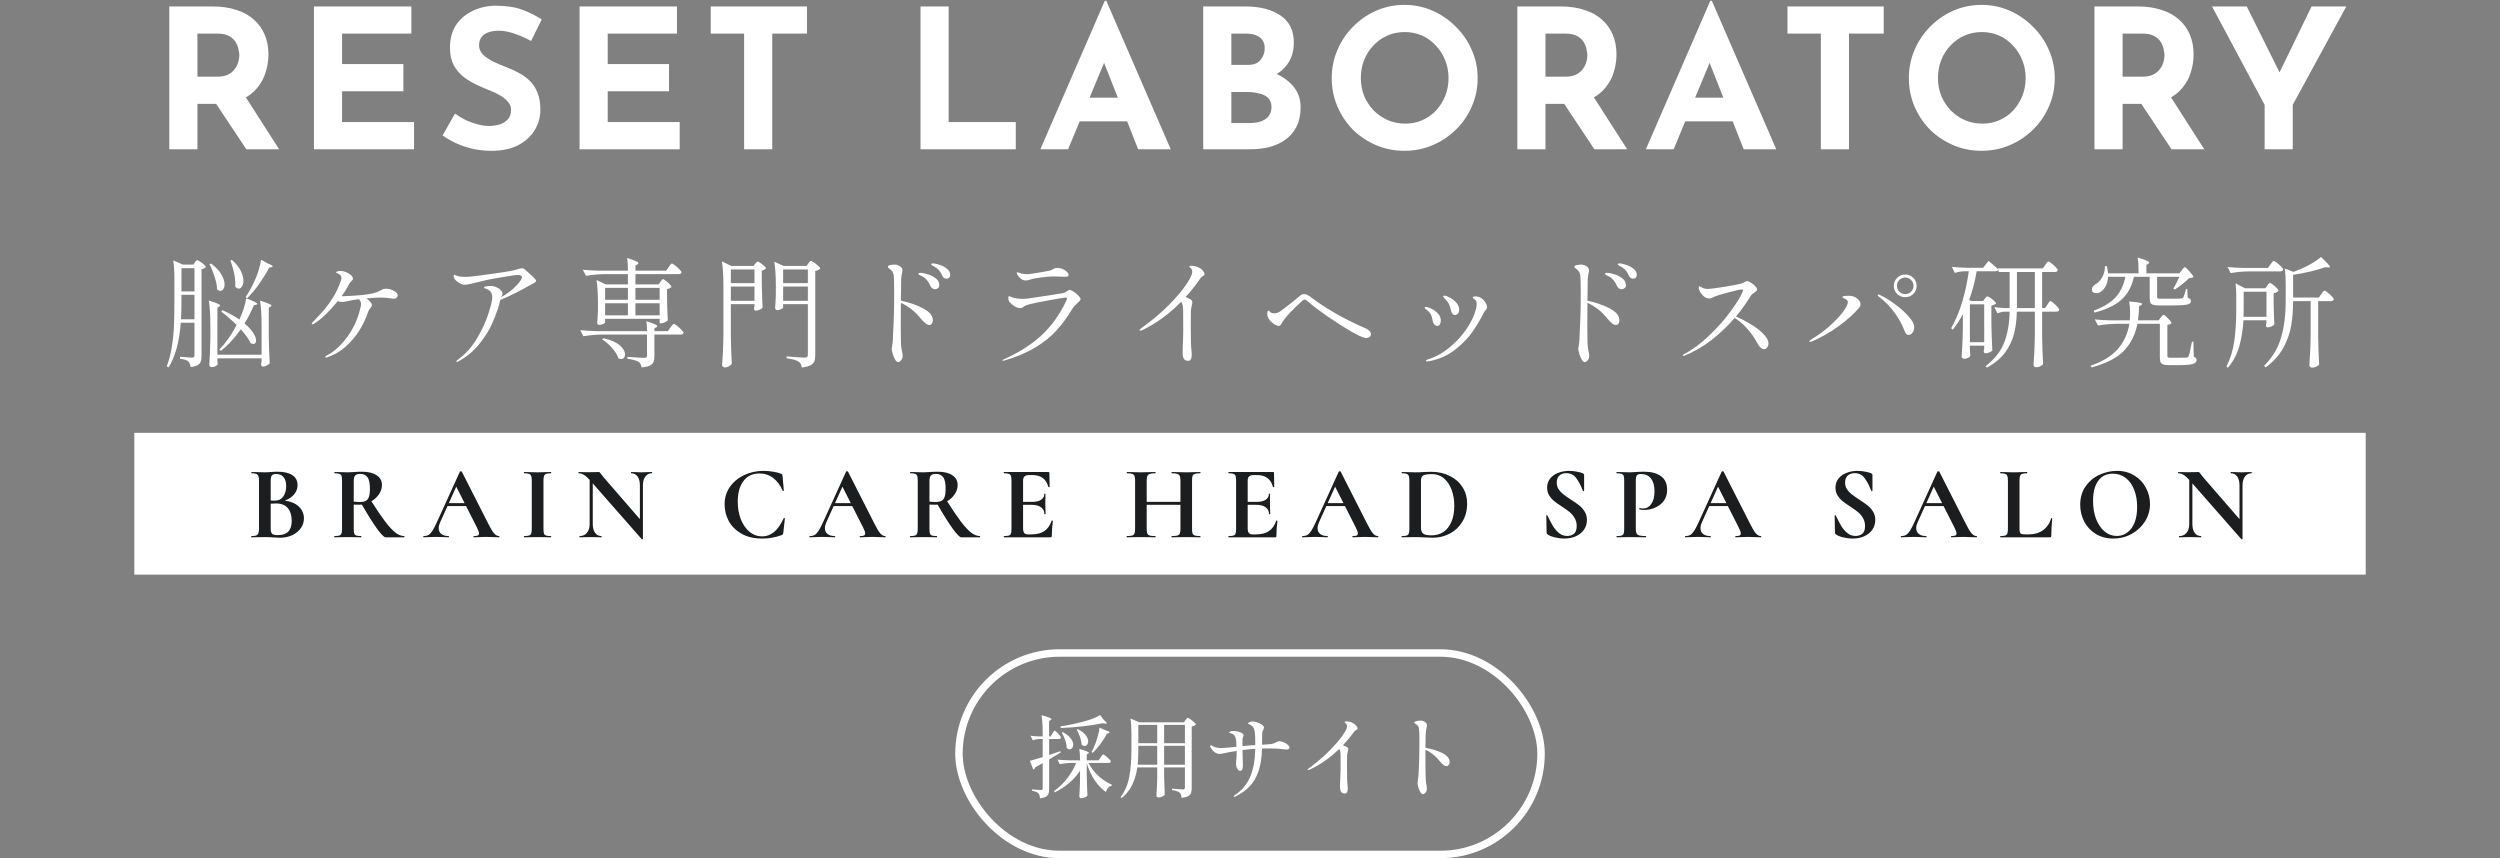
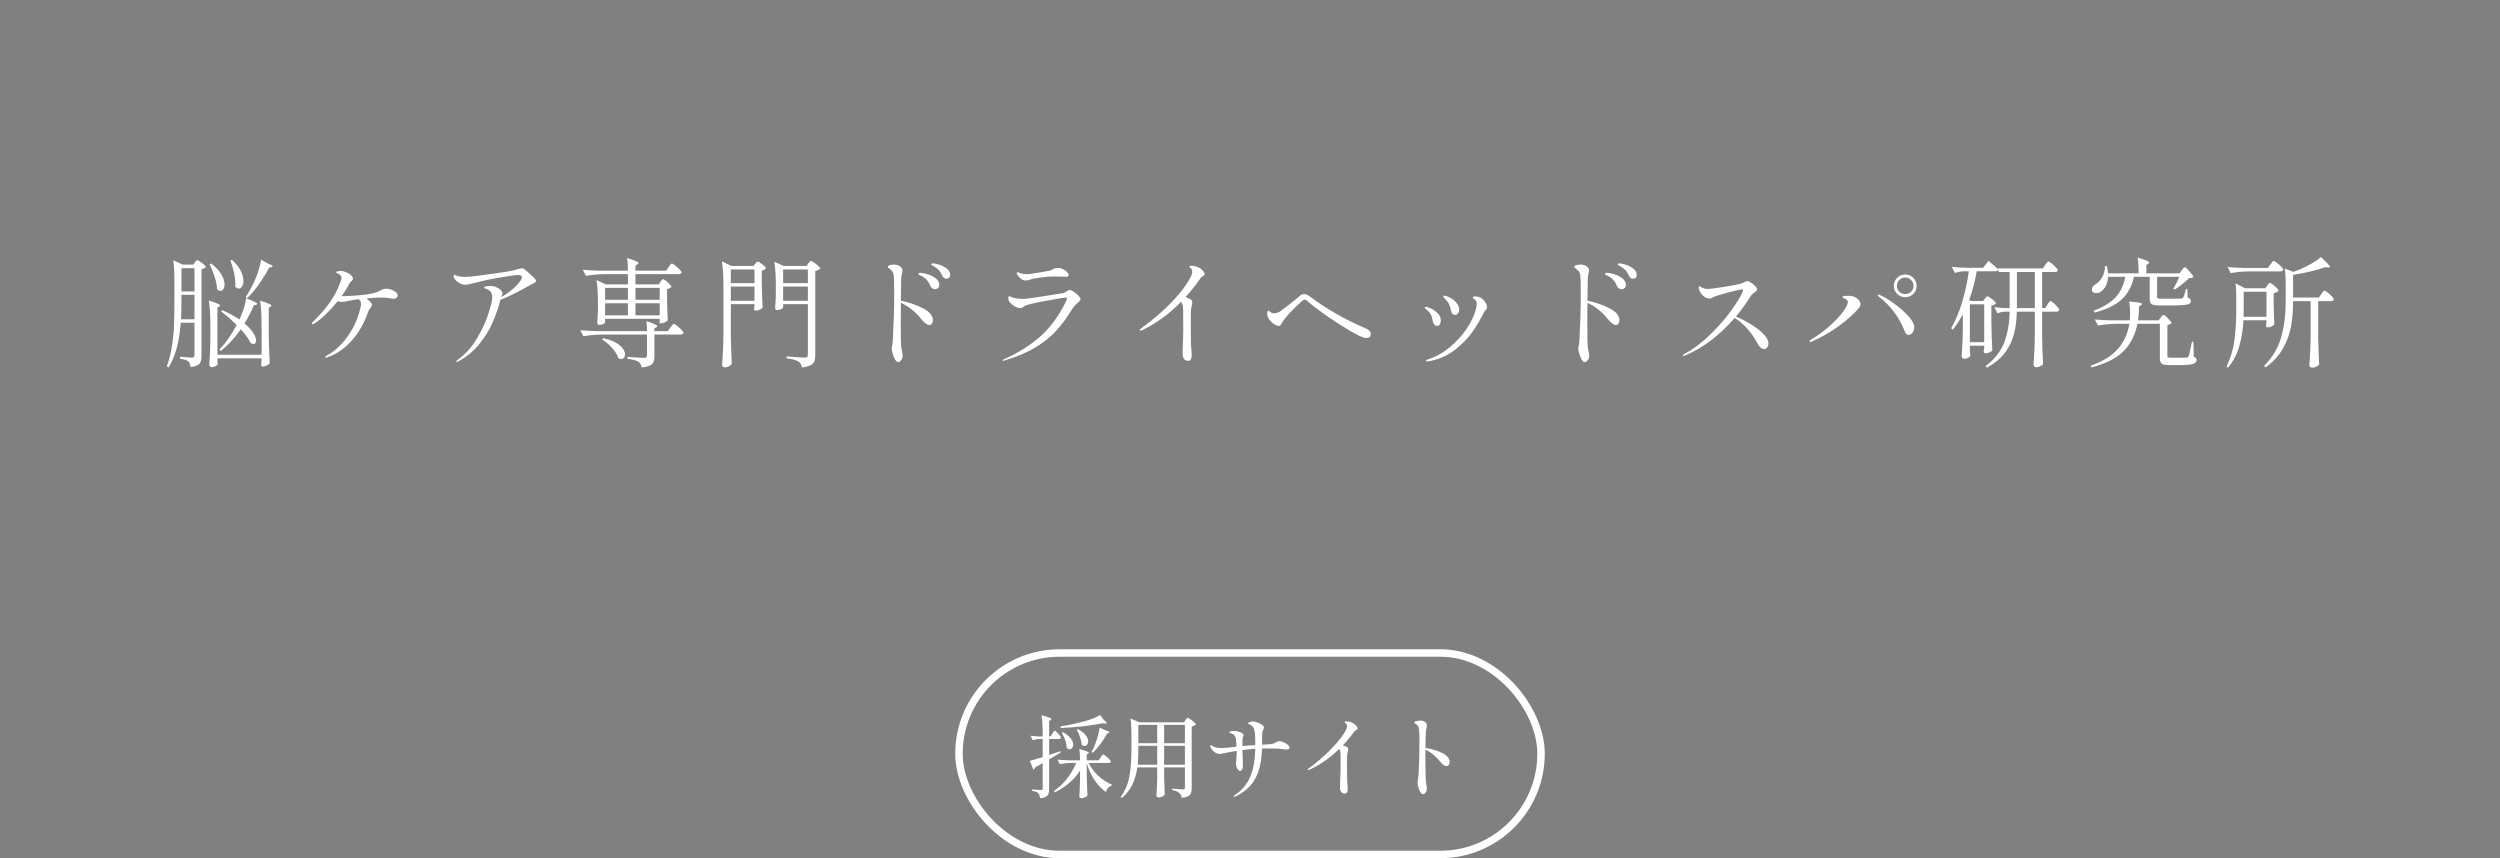
<svg xmlns="http://www.w3.org/2000/svg" width="335" height="115" viewBox="0 0 335 115" fill="none">
  <rect x="0" y="0" width="335" height="115" fill="#808080" stroke="none" />
-   <path d="M28.482 0.864C29.678 0.864 30.744 1.02 31.68 1.332C32.616 1.627 33.396 2.06 34.02 2.632C34.661 3.187 35.147 3.863 35.476 4.66C35.805 5.44 35.97 6.324 35.97 7.312C35.97 8.092 35.849 8.872 35.606 9.652C35.381 10.432 34.999 11.143 34.462 11.784C33.942 12.425 33.249 12.945 32.382 13.344C31.515 13.725 30.441 13.916 29.158 13.916H26.454V20H22.684V0.864H28.482ZM29.132 10.276C29.704 10.276 30.181 10.181 30.562 9.99C30.943 9.799 31.238 9.557 31.446 9.262C31.671 8.967 31.827 8.664 31.914 8.352C32.018 8.023 32.07 7.719 32.07 7.442C32.07 7.234 32.035 6.974 31.966 6.662C31.914 6.333 31.793 6.003 31.602 5.674C31.411 5.345 31.117 5.067 30.718 4.842C30.337 4.617 29.817 4.504 29.158 4.504H26.454V10.276H29.132ZM32.668 12.616L37.4 20H33.006L28.17 12.72L32.668 12.616ZM42.068 0.864H55.12V4.504H45.838V8.586H54.054V12.226H45.838V16.36H55.484V20H42.068V0.864ZM71.163 5.492C70.435 5.093 69.689 4.764 68.927 4.504C68.181 4.244 67.479 4.114 66.821 4.114C66.006 4.114 65.365 4.279 64.897 4.608C64.429 4.937 64.195 5.431 64.195 6.09C64.195 6.541 64.368 6.948 64.715 7.312C65.079 7.659 65.538 7.971 66.093 8.248C66.665 8.525 67.254 8.777 67.861 9.002C68.415 9.21 68.961 9.461 69.499 9.756C70.053 10.033 70.547 10.389 70.981 10.822C71.414 11.238 71.761 11.767 72.021 12.408C72.281 13.032 72.411 13.803 72.411 14.722C72.411 15.693 72.159 16.594 71.657 17.426C71.154 18.258 70.417 18.934 69.447 19.454C68.476 19.957 67.28 20.208 65.859 20.208C65.131 20.208 64.385 20.139 63.623 20C62.877 19.844 62.141 19.619 61.413 19.324C60.685 19.012 59.983 18.622 59.307 18.154L60.971 15.216C61.421 15.545 61.907 15.84 62.427 16.1C62.964 16.343 63.501 16.533 64.039 16.672C64.576 16.811 65.07 16.88 65.521 16.88C65.971 16.88 66.422 16.819 66.873 16.698C67.341 16.559 67.722 16.334 68.017 16.022C68.329 15.71 68.485 15.277 68.485 14.722C68.485 14.341 68.355 13.994 68.095 13.682C67.852 13.37 67.514 13.084 67.081 12.824C66.665 12.564 66.205 12.339 65.703 12.148C65.113 11.923 64.507 11.663 63.883 11.368C63.259 11.073 62.669 10.718 62.115 10.302C61.577 9.869 61.135 9.34 60.789 8.716C60.459 8.075 60.295 7.295 60.295 6.376C60.295 5.267 60.537 4.305 61.023 3.49C61.525 2.675 62.227 2.034 63.129 1.566C64.03 1.081 65.07 0.812 66.249 0.76C67.791 0.76 69.039 0.942 69.993 1.306C70.963 1.67 71.83 2.103 72.593 2.606L71.163 5.492ZM77.663 0.864H90.715V4.504H81.433V8.586H89.649V12.226H81.433V16.36H91.079V20H77.663V0.864ZM95.239 0.864H108.135V4.504H103.481V20H99.711V4.504H95.239V0.864ZM123.349 0.864H127.119V16.36H136.115V20H123.349V0.864ZM139.407 20L148.039 0.11H148.247L156.879 20H152.511L146.999 6.012L149.729 4.14L143.125 20H139.407ZM145.309 13.084H151.055L152.381 16.256H144.139L145.309 13.084ZM166.845 0.864C168.838 0.864 170.424 1.271 171.603 2.086C172.781 2.883 173.371 4.079 173.371 5.674C173.371 6.853 173.076 7.841 172.487 8.638C171.915 9.418 171.126 10.007 170.121 10.406C169.133 10.787 167.997 10.978 166.715 10.978L166.117 8.95C167.694 8.95 169.089 9.167 170.303 9.6C171.533 10.033 172.504 10.657 173.215 11.472C173.925 12.269 174.281 13.231 174.281 14.358C174.281 15.398 174.09 16.282 173.709 17.01C173.345 17.721 172.842 18.301 172.201 18.752C171.577 19.185 170.866 19.506 170.069 19.714C169.271 19.905 168.448 20 167.599 20H161.229V0.864H166.845ZM167.287 8.69C168.032 8.69 168.578 8.465 168.925 8.014C169.289 7.563 169.471 7.052 169.471 6.48C169.471 5.821 169.245 5.327 168.795 4.998C168.361 4.669 167.772 4.504 167.027 4.504H164.999V8.69H167.287ZM167.417 16.49C167.971 16.49 168.474 16.421 168.925 16.282C169.375 16.126 169.731 15.892 169.991 15.58C170.251 15.251 170.381 14.843 170.381 14.358C170.381 13.803 170.225 13.387 169.913 13.11C169.601 12.815 169.193 12.616 168.691 12.512C168.205 12.391 167.694 12.33 167.157 12.33H164.999V16.49H167.417ZM178.452 10.458C178.452 9.141 178.704 7.893 179.206 6.714C179.709 5.535 180.402 4.495 181.286 3.594C182.188 2.675 183.228 1.956 184.406 1.436C185.585 0.916 186.85 0.656 188.202 0.656C189.537 0.656 190.794 0.916 191.972 1.436C193.151 1.956 194.191 2.675 195.092 3.594C196.011 4.495 196.722 5.535 197.224 6.714C197.744 7.893 198.004 9.141 198.004 10.458C198.004 11.81 197.744 13.075 197.224 14.254C196.722 15.433 196.011 16.473 195.092 17.374C194.191 18.258 193.151 18.951 191.972 19.454C190.794 19.957 189.537 20.208 188.202 20.208C186.85 20.208 185.585 19.957 184.406 19.454C183.228 18.951 182.188 18.258 181.286 17.374C180.402 16.473 179.709 15.433 179.206 14.254C178.704 13.075 178.452 11.81 178.452 10.458ZM182.352 10.458C182.352 11.307 182.5 12.105 182.794 12.85C183.106 13.578 183.531 14.228 184.068 14.8C184.623 15.355 185.256 15.788 185.966 16.1C186.694 16.412 187.483 16.568 188.332 16.568C189.147 16.568 189.901 16.412 190.594 16.1C191.305 15.788 191.92 15.355 192.44 14.8C192.96 14.228 193.368 13.578 193.662 12.85C193.957 12.105 194.104 11.307 194.104 10.458C194.104 9.591 193.948 8.785 193.636 8.04C193.342 7.295 192.926 6.645 192.388 6.09C191.868 5.518 191.253 5.076 190.542 4.764C189.832 4.452 189.06 4.296 188.228 4.296C187.396 4.296 186.625 4.452 185.914 4.764C185.204 5.076 184.58 5.518 184.042 6.09C183.505 6.645 183.089 7.295 182.794 8.04C182.5 8.785 182.352 9.591 182.352 10.458ZM209.121 0.864C210.317 0.864 211.383 1.02 212.319 1.332C213.255 1.627 214.035 2.06 214.659 2.632C215.3 3.187 215.786 3.863 216.115 4.66C216.444 5.44 216.609 6.324 216.609 7.312C216.609 8.092 216.488 8.872 216.245 9.652C216.02 10.432 215.638 11.143 215.101 11.784C214.581 12.425 213.888 12.945 213.021 13.344C212.154 13.725 211.08 13.916 209.797 13.916H207.093V20H203.323V0.864H209.121ZM209.771 10.276C210.343 10.276 210.82 10.181 211.201 9.99C211.582 9.799 211.877 9.557 212.085 9.262C212.31 8.967 212.466 8.664 212.553 8.352C212.657 8.023 212.709 7.719 212.709 7.442C212.709 7.234 212.674 6.974 212.605 6.662C212.553 6.333 212.432 6.003 212.241 5.674C212.05 5.345 211.756 5.067 211.357 4.842C210.976 4.617 210.456 4.504 209.797 4.504H207.093V10.276H209.771ZM213.307 12.616L218.039 20H213.645L208.809 12.72L213.307 12.616ZM220.549 20L229.181 0.11H229.389L238.021 20H233.653L228.141 6.012L230.871 4.14L224.267 20H220.549ZM226.451 13.084H232.197L233.523 16.256H225.281L226.451 13.084ZM239.522 0.864H252.418V4.504H247.764V20H243.994V4.504H239.522V0.864ZM255.786 10.458C255.786 9.141 256.038 7.893 256.54 6.714C257.043 5.535 257.736 4.495 258.62 3.594C259.522 2.675 260.562 1.956 261.74 1.436C262.919 0.916 264.184 0.656 265.536 0.656C266.871 0.656 268.128 0.916 269.306 1.436C270.485 1.956 271.525 2.675 272.426 3.594C273.345 4.495 274.056 5.535 274.558 6.714C275.078 7.893 275.338 9.141 275.338 10.458C275.338 11.81 275.078 13.075 274.558 14.254C274.056 15.433 273.345 16.473 272.426 17.374C271.525 18.258 270.485 18.951 269.306 19.454C268.128 19.957 266.871 20.208 265.536 20.208C264.184 20.208 262.919 19.957 261.74 19.454C260.562 18.951 259.522 18.258 258.62 17.374C257.736 16.473 257.043 15.433 256.54 14.254C256.038 13.075 255.786 11.81 255.786 10.458ZM259.686 10.458C259.686 11.307 259.834 12.105 260.128 12.85C260.44 13.578 260.865 14.228 261.402 14.8C261.957 15.355 262.59 15.788 263.3 16.1C264.028 16.412 264.817 16.568 265.666 16.568C266.481 16.568 267.235 16.412 267.928 16.1C268.639 15.788 269.254 15.355 269.774 14.8C270.294 14.228 270.702 13.578 270.996 12.85C271.291 12.105 271.438 11.307 271.438 10.458C271.438 9.591 271.282 8.785 270.97 8.04C270.676 7.295 270.26 6.645 269.722 6.09C269.202 5.518 268.587 5.076 267.876 4.764C267.166 4.452 266.394 4.296 265.562 4.296C264.73 4.296 263.959 4.452 263.248 4.764C262.538 5.076 261.914 5.518 261.376 6.09C260.839 6.645 260.423 7.295 260.128 8.04C259.834 8.785 259.686 9.591 259.686 10.458ZM286.455 0.864C287.651 0.864 288.717 1.02 289.653 1.332C290.589 1.627 291.369 2.06 291.993 2.632C292.634 3.187 293.12 3.863 293.449 4.66C293.778 5.44 293.943 6.324 293.943 7.312C293.943 8.092 293.822 8.872 293.579 9.652C293.354 10.432 292.972 11.143 292.435 11.784C291.915 12.425 291.222 12.945 290.355 13.344C289.488 13.725 288.414 13.916 287.131 13.916H284.427V20H280.657V0.864H286.455ZM287.105 10.276C287.677 10.276 288.154 10.181 288.535 9.99C288.916 9.799 289.211 9.557 289.419 9.262C289.644 8.967 289.8 8.664 289.887 8.352C289.991 8.023 290.043 7.719 290.043 7.442C290.043 7.234 290.008 6.974 289.939 6.662C289.887 6.333 289.766 6.003 289.575 5.674C289.384 5.345 289.09 5.067 288.691 4.842C288.31 4.617 287.79 4.504 287.131 4.504H284.427V10.276H287.105ZM290.641 12.616L295.373 20H290.979L286.143 12.72L290.641 12.616ZM303.458 14.046L296.412 0.864H301.066L306.006 10.796L304.888 10.874L309.75 0.864H314.404L307.228 14.046V20H303.458V14.046Z" fill="white" />
  <path d="M35.9 35.312C36.327 35.472 36.54 35.6 36.54 35.696C36.54 35.739 36.481 35.776 36.364 35.808L36.076 35.856C35.713 36.549 35.271 37.269 34.748 38.016C34.225 38.763 33.681 39.413 33.116 39.968L32.924 39.792C33.287 39.269 33.649 38.624 34.012 37.856C34.247 37.387 34.449 36.875 34.62 36.32C34.801 35.755 34.924 35.248 34.988 34.8L35.9 35.312ZM31.084 34.832C31.617 35.301 32.007 35.781 32.252 36.272C32.497 36.763 32.62 37.216 32.62 37.632C32.62 37.941 32.556 38.192 32.428 38.384C32.311 38.576 32.167 38.672 31.996 38.672C31.836 38.672 31.676 38.581 31.516 38.4L31.532 38.064C31.532 37.563 31.468 37.029 31.34 36.464C31.212 35.888 31.052 35.365 30.86 34.896L31.084 34.832ZM24.22 43.248C24.039 45.787 23.495 47.781 22.588 49.232L22.348 49.088C22.668 48.235 22.903 47.312 23.052 46.32C23.201 45.317 23.292 44.347 23.324 43.408C23.356 42.469 23.372 41.317 23.372 39.952V37.456C23.372 36.411 23.319 35.552 23.212 34.88L24.492 35.456H25.916L26.108 35.168C26.129 35.136 26.172 35.077 26.236 34.992C26.3 34.907 26.364 34.864 26.428 34.864C26.492 34.864 26.62 34.928 26.812 35.056C27.004 35.173 27.18 35.307 27.34 35.456C27.5 35.605 27.58 35.717 27.58 35.792C27.495 35.909 27.303 36.005 27.004 36.08V47.712C27.004 48.021 26.967 48.272 26.892 48.464C26.828 48.656 26.689 48.811 26.476 48.928C26.273 49.056 25.959 49.141 25.532 49.184C25.489 48.811 25.393 48.565 25.244 48.448C25.041 48.256 24.668 48.133 24.124 48.08V47.808C25.02 47.883 25.553 47.92 25.724 47.92C25.852 47.92 25.937 47.899 25.98 47.856C26.033 47.803 26.06 47.712 26.06 47.584V43.248H24.22ZM28.284 35.312C28.913 35.781 29.372 36.267 29.66 36.768C29.948 37.259 30.092 37.707 30.092 38.112C30.092 38.368 30.039 38.576 29.932 38.736C29.825 38.896 29.692 38.976 29.532 38.976C29.383 38.976 29.233 38.901 29.084 38.752C29.073 38.261 28.967 37.712 28.764 37.104C28.572 36.485 28.343 35.915 28.076 35.392L28.284 35.312ZM26.06 39.056V35.936H24.316V39.056H26.06ZM24.316 39.936C24.316 41.163 24.295 42.112 24.252 42.784H26.06V39.504H24.316V39.936ZM32.268 44.128C31.404 45.344 30.513 46.309 29.596 47.024L29.404 46.832C30.236 45.979 31.004 44.885 31.708 43.552C31.068 42.912 30.38 42.309 29.644 41.744L29.82 41.568C30.737 41.984 31.489 42.4 32.076 42.816C32.289 42.379 32.481 41.899 32.652 41.376C32.823 40.843 32.935 40.373 32.988 39.968C33.98 40.341 34.476 40.592 34.476 40.72C34.476 40.752 34.46 40.779 34.428 40.8C34.396 40.811 34.359 40.821 34.316 40.832L34.012 40.912C33.681 41.723 33.265 42.533 32.764 43.344C33.297 43.781 33.687 44.203 33.932 44.608C34.188 45.003 34.316 45.339 34.316 45.616C34.316 45.765 34.284 45.883 34.22 45.968C34.156 46.053 34.065 46.096 33.948 46.096C33.852 46.096 33.729 46.053 33.58 45.968C33.345 45.445 32.908 44.832 32.268 44.128ZM35.052 43.568C35.052 42.224 34.983 41.131 34.844 40.288C35.409 40.459 35.804 40.597 36.028 40.704C36.263 40.8 36.38 40.88 36.38 40.944C36.38 40.987 36.337 41.035 36.252 41.088L36.012 41.248V44.896C36.033 46.219 36.076 47.472 36.14 48.656C36.076 48.773 35.948 48.88 35.756 48.976C35.575 49.072 35.393 49.12 35.212 49.12C35.137 49.12 35.079 49.088 35.036 49.024C35.004 48.96 34.988 48.885 34.988 48.8C34.988 48.8 35.009 48.661 35.052 48.384V48.016H29.132V48.304C29.143 48.411 29.148 48.507 29.148 48.592C29.159 48.677 29.169 48.736 29.18 48.768C29.159 48.875 29.063 48.971 28.892 49.056C28.721 49.152 28.551 49.2 28.38 49.2C28.284 49.2 28.204 49.168 28.14 49.104C28.076 49.04 28.044 48.965 28.044 48.88C28.119 47.845 28.167 46.699 28.188 45.44V43.552C28.188 42.208 28.119 41.115 27.98 40.272C28.545 40.443 28.94 40.581 29.164 40.688C29.388 40.784 29.5 40.864 29.5 40.928C29.5 40.971 29.457 41.019 29.372 41.072L29.132 41.232V47.536H35.052V43.568ZM51.74 38.688C52.103 38.688 52.449 38.784 52.78 38.976C53.121 39.157 53.292 39.36 53.292 39.584C53.292 39.701 53.239 39.808 53.132 39.904C53.036 39.989 52.903 40.032 52.732 40.032C52.668 40.032 52.556 40.016 52.396 39.984C51.895 39.909 51.468 39.872 51.116 39.872C50.636 39.872 49.964 39.909 49.1 39.984C49.335 40.155 49.527 40.331 49.676 40.512C49.783 40.629 49.836 40.747 49.836 40.864C49.836 40.992 49.756 41.147 49.596 41.328C49.468 41.499 49.388 41.632 49.356 41.728C49.015 42.731 48.583 43.632 48.06 44.432C47.527 45.243 46.908 45.947 46.204 46.544C45.511 47.141 44.732 47.584 43.868 47.872C43.783 47.904 43.724 47.92 43.692 47.92C43.617 47.92 43.58 47.893 43.58 47.84C43.58 47.787 43.644 47.723 43.772 47.648C44.423 47.328 45.068 46.827 45.708 46.144C46.359 45.461 46.908 44.688 47.356 43.824C47.676 43.205 47.927 42.587 48.108 41.968C48.289 41.349 48.38 40.939 48.38 40.736C48.38 40.501 48.284 40.288 48.092 40.096L47.916 40.112C47.543 40.155 47.148 40.224 46.732 40.32C46.295 40.416 45.98 40.464 45.788 40.464C45.66 40.464 45.484 40.427 45.26 40.352C44.727 41.013 44.172 41.621 43.596 42.176C43.02 42.72 42.513 43.12 42.076 43.376C41.969 43.429 41.9 43.456 41.868 43.456C41.804 43.456 41.772 43.429 41.772 43.376C41.772 43.323 41.831 43.237 41.948 43.12C42.535 42.523 43.031 41.989 43.436 41.52C43.841 41.04 44.247 40.475 44.652 39.824C45.057 39.163 45.393 38.437 45.66 37.648C45.724 37.488 45.756 37.344 45.756 37.216C45.756 36.992 45.612 36.811 45.324 36.672C45.292 36.651 45.233 36.624 45.148 36.592C45.073 36.56 45.036 36.523 45.036 36.48C45.036 36.437 45.095 36.4 45.212 36.368C45.329 36.325 45.468 36.304 45.628 36.304C45.863 36.304 46.108 36.357 46.364 36.464C46.631 36.571 46.849 36.704 47.02 36.864C47.201 37.024 47.292 37.184 47.292 37.344C47.292 37.408 47.276 37.461 47.244 37.504C47.223 37.547 47.18 37.595 47.116 37.648C46.956 37.797 46.839 37.941 46.764 38.08C46.551 38.539 46.22 39.077 45.772 39.696L46.284 39.68C48.129 39.605 49.393 39.472 50.076 39.28C50.428 39.184 50.737 39.061 51.004 38.912C51.153 38.827 51.276 38.768 51.372 38.736C51.479 38.704 51.601 38.688 51.74 38.688ZM70.348 36.128C70.785 36.501 71.143 36.821 71.42 37.088C71.697 37.344 71.836 37.525 71.836 37.632C71.836 37.696 71.799 37.76 71.724 37.824C71.628 37.909 71.473 37.995 71.26 38.08L70.828 38.32C70.54 38.491 69.985 38.789 69.164 39.216C68.343 39.632 67.633 39.957 67.036 40.192L66.94 40.576C66.929 40.629 66.908 40.725 66.876 40.864C66.844 40.992 66.807 41.12 66.764 41.248C66.497 42.037 66.199 42.795 65.868 43.52C65.548 44.245 65.015 45.088 64.268 46.048C63.521 46.997 62.588 47.781 61.468 48.4C61.361 48.464 61.287 48.496 61.244 48.496C61.18 48.496 61.148 48.469 61.148 48.416C61.148 48.384 61.18 48.341 61.244 48.288C61.308 48.235 61.345 48.203 61.356 48.192C62.38 47.456 63.233 46.507 63.916 45.344C64.609 44.181 65.121 43.072 65.452 42.016C65.793 40.96 65.964 40.24 65.964 39.856C65.964 39.504 65.879 39.237 65.708 39.056C65.548 38.864 65.297 38.725 64.956 38.64C64.892 38.619 64.86 38.587 64.86 38.544C64.86 38.469 64.94 38.416 65.1 38.384C65.271 38.341 65.468 38.32 65.692 38.32C66.012 38.32 66.295 38.379 66.54 38.496C66.796 38.613 66.993 38.752 67.132 38.912C67.271 39.072 67.34 39.211 67.34 39.328C67.34 39.392 67.313 39.477 67.26 39.584C67.207 39.68 67.169 39.76 67.148 39.824C68.268 39.195 69.132 38.459 69.74 37.616C69.879 37.403 69.948 37.248 69.948 37.152C69.948 36.949 69.745 36.848 69.34 36.848C69.137 36.848 68.567 36.928 67.628 37.088C66.7 37.237 65.969 37.365 65.436 37.472C65.116 37.536 64.684 37.637 64.14 37.776C63.767 37.872 63.399 37.963 63.036 38.048C62.684 38.123 62.423 38.16 62.252 38.16C62.028 38.16 61.767 38.064 61.468 37.872C61.169 37.68 60.967 37.483 60.86 37.28C60.807 37.173 60.78 37.077 60.78 36.992C60.78 36.875 60.817 36.816 60.892 36.816C60.924 36.816 60.988 36.843 61.084 36.896C61.18 36.939 61.265 36.971 61.34 36.992C61.575 37.067 61.884 37.104 62.268 37.104C62.535 37.104 62.823 37.088 63.132 37.056C63.591 37.013 64.577 36.885 66.092 36.672C67.617 36.459 68.535 36.309 68.844 36.224C69.463 36.032 69.847 35.936 69.996 35.936C70.071 35.936 70.188 36 70.348 36.128ZM88.508 37.76C88.529 37.728 88.561 37.68 88.604 37.616C88.657 37.541 88.7 37.488 88.732 37.456C88.775 37.424 88.817 37.408 88.86 37.408C88.924 37.408 89.047 37.483 89.228 37.632C89.42 37.771 89.591 37.925 89.74 38.096C89.9 38.256 89.98 38.373 89.98 38.448C89.927 38.512 89.847 38.571 89.74 38.624C89.633 38.677 89.516 38.715 89.388 38.736V40.16C89.409 41.323 89.441 42.235 89.484 42.896C89.431 42.992 89.303 43.088 89.1 43.184C88.897 43.28 88.716 43.328 88.556 43.328H88.396V42.72H81.084V43.2C81.084 43.264 80.993 43.339 80.812 43.424C80.641 43.499 80.465 43.536 80.284 43.536C80.209 43.536 80.145 43.504 80.092 43.44C80.049 43.376 80.028 43.301 80.028 43.216C80.071 42.789 80.103 42.235 80.124 41.552V40.56C80.124 39.344 80.06 38.331 79.932 37.52L81.18 38.112H84.14V36.736H80.924C80.167 36.747 79.367 36.821 78.524 36.96L78.092 36.144C78.679 36.208 79.388 36.251 80.22 36.272H84.14C84.14 35.621 84.108 35.056 84.044 34.576C84.609 34.747 84.999 34.885 85.212 34.992C85.436 35.088 85.548 35.179 85.548 35.264C85.548 35.317 85.505 35.371 85.42 35.424L85.148 35.6V36.272H89.26L89.596 35.792C89.628 35.749 89.676 35.685 89.74 35.6C89.804 35.504 89.857 35.435 89.9 35.392C89.953 35.339 90.001 35.312 90.044 35.312C90.108 35.312 90.247 35.397 90.46 35.568C90.673 35.728 90.871 35.904 91.052 36.096C91.233 36.288 91.324 36.421 91.324 36.496C91.281 36.656 91.143 36.736 90.908 36.736H85.148V38.112H88.268L88.508 37.76ZM84.14 40.176V38.576H81.084V40.176H84.14ZM88.396 40.176V38.576H85.148V40.176H88.396ZM84.14 40.64H81.084V42.256H84.14V40.64ZM85.148 40.64V42.256H88.396V40.64H85.148ZM89.836 43.888C89.889 43.824 89.943 43.755 89.996 43.68C90.049 43.605 90.103 43.541 90.156 43.488C90.209 43.424 90.257 43.392 90.3 43.392C90.364 43.392 90.503 43.477 90.716 43.648C90.929 43.819 91.127 44 91.308 44.192C91.5 44.384 91.596 44.517 91.596 44.592C91.553 44.752 91.42 44.832 91.196 44.832H87.692V47.68C87.692 48.011 87.655 48.277 87.58 48.48C87.505 48.683 87.345 48.848 87.1 48.976C86.855 49.104 86.481 49.189 85.98 49.232C85.905 48.869 85.772 48.624 85.58 48.496C85.281 48.304 84.78 48.165 84.076 48.08V47.824C85.335 47.909 86.081 47.952 86.316 47.952C86.465 47.952 86.567 47.931 86.62 47.888C86.673 47.835 86.7 47.744 86.7 47.616V44.832H80.572C79.815 44.843 79.015 44.917 78.172 45.056L77.756 44.24C78.343 44.304 79.052 44.347 79.884 44.368H86.7C86.7 43.803 86.673 43.36 86.62 43.04C87.164 43.211 87.543 43.349 87.756 43.456C87.969 43.552 88.076 43.637 88.076 43.712C88.076 43.755 88.033 43.803 87.948 43.856L87.692 44V44.368H89.5L89.836 43.888ZM80.844 45.328C81.527 45.467 82.081 45.659 82.508 45.904C82.945 46.149 83.26 46.416 83.452 46.704C83.655 46.981 83.756 47.243 83.756 47.488C83.756 47.669 83.708 47.819 83.612 47.936C83.516 48.053 83.393 48.112 83.244 48.112C83.127 48.112 82.999 48.075 82.86 48C82.732 47.573 82.455 47.12 82.028 46.64C81.601 46.16 81.159 45.776 80.7 45.488L80.844 45.328ZM104.94 41.216C104.94 41.269 104.849 41.339 104.668 41.424C104.487 41.509 104.3 41.552 104.108 41.552C104.044 41.552 103.985 41.52 103.932 41.456C103.889 41.392 103.868 41.317 103.868 41.232C103.911 40.763 103.943 40.16 103.964 39.424V38.352C103.964 37.008 103.895 35.915 103.756 35.072L105.004 35.632H108.092L108.316 35.296C108.348 35.264 108.396 35.2 108.46 35.104C108.535 35.008 108.604 34.96 108.668 34.96C108.732 34.96 108.865 35.029 109.068 35.168C109.281 35.307 109.473 35.461 109.644 35.632C109.825 35.792 109.916 35.909 109.916 35.984C109.863 36.048 109.772 36.112 109.644 36.176C109.527 36.24 109.393 36.288 109.244 36.32V47.648C109.244 47.968 109.201 48.229 109.116 48.432C109.041 48.635 108.871 48.805 108.604 48.944C108.348 49.083 107.964 49.184 107.452 49.248C107.399 48.875 107.255 48.613 107.02 48.464C106.721 48.261 106.183 48.112 105.404 48.016V47.76C106.759 47.867 107.559 47.92 107.804 47.92C107.975 47.92 108.092 47.893 108.156 47.84C108.22 47.776 108.252 47.669 108.252 47.52V40.752H104.94V41.216ZM97.932 44.976C97.953 46.299 97.996 47.552 98.06 48.736C97.985 48.864 97.863 48.976 97.692 49.072C97.521 49.179 97.335 49.232 97.132 49.232C97.036 49.232 96.951 49.2 96.876 49.136C96.801 49.072 96.764 48.997 96.764 48.912C96.807 48.283 96.844 47.675 96.876 47.088C96.908 46.491 96.929 45.712 96.94 44.752V38.304C96.94 36.96 96.871 35.867 96.732 35.024L97.996 35.632H100.972L101.196 35.344C101.228 35.312 101.276 35.259 101.34 35.184C101.404 35.099 101.468 35.056 101.532 35.056C101.639 35.056 101.847 35.179 102.156 35.424C102.476 35.669 102.636 35.851 102.636 35.968C102.508 36.117 102.321 36.213 102.076 36.256V37.936C102.108 39.344 102.145 40.437 102.188 41.216C102.124 41.312 101.991 41.408 101.788 41.504C101.585 41.589 101.404 41.632 101.244 41.632C101.18 41.632 101.127 41.6 101.084 41.536C101.052 41.472 101.036 41.397 101.036 41.312C101.036 41.312 101.057 41.227 101.1 41.056V40.752H97.932V44.976ZM101.1 37.936V36.112H97.932V37.936H101.1ZM108.252 37.936V36.112H104.94V37.936H108.252ZM97.932 38.4V40.304H101.1V38.4H97.932ZM104.94 38.4V40.304H108.252V38.4H104.94ZM125.004 35.296C125.228 35.296 125.527 35.36 125.9 35.488C126.273 35.605 126.604 35.781 126.892 36.016C127.18 36.24 127.324 36.512 127.324 36.832C127.324 37.013 127.271 37.147 127.164 37.232C127.057 37.307 126.945 37.344 126.828 37.344C126.583 37.344 126.396 37.211 126.268 36.944C126.129 36.635 125.991 36.4 125.852 36.24C125.724 36.08 125.516 35.915 125.228 35.744C125.164 35.701 125.095 35.664 125.02 35.632C124.956 35.589 124.897 35.552 124.844 35.52C124.801 35.477 124.78 35.44 124.78 35.408C124.78 35.333 124.855 35.296 125.004 35.296ZM120.716 40.288C121.804 40.512 122.791 40.853 123.676 41.312C124.561 41.771 125.004 42.309 125.004 42.928C125.004 43.109 124.956 43.259 124.86 43.376C124.775 43.493 124.663 43.552 124.524 43.552C124.236 43.552 123.857 43.264 123.388 42.688C122.663 41.771 121.772 41.067 120.716 40.576V40.848L120.7 43.472C120.7 45.275 120.727 46.315 120.78 46.592C120.791 46.667 120.823 46.837 120.876 47.104C120.929 47.36 120.956 47.563 120.956 47.712C120.956 47.925 120.887 48.112 120.748 48.272C120.609 48.443 120.481 48.528 120.364 48.528C120.215 48.528 120.071 48.405 119.932 48.16C119.804 47.925 119.697 47.659 119.612 47.36C119.527 47.051 119.484 46.837 119.484 46.72C119.484 46.656 119.505 46.528 119.548 46.336C119.591 46.133 119.623 45.872 119.644 45.552L119.692 44.256C119.713 43.936 119.729 43.627 119.74 43.328C119.751 43.019 119.761 42.731 119.772 42.464C119.804 41.749 119.82 40.661 119.82 39.2C119.82 38.027 119.799 37.253 119.756 36.88C119.724 36.656 119.66 36.485 119.564 36.368C119.468 36.24 119.372 36.144 119.276 36.08C119.191 36.005 119.132 35.957 119.1 35.936C119.015 35.872 118.972 35.819 118.972 35.776C118.972 35.648 119.073 35.563 119.276 35.52C119.479 35.477 119.671 35.456 119.852 35.456C120.215 35.456 120.513 35.573 120.748 35.808C120.865 35.925 120.924 36.064 120.924 36.224C120.924 36.299 120.919 36.363 120.908 36.416C120.897 36.469 120.887 36.517 120.876 36.56C120.865 36.613 120.839 36.763 120.796 37.008C120.764 37.253 120.748 37.525 120.748 37.824V38.16C120.727 38.757 120.716 39.467 120.716 40.288ZM123.372 36.56C123.575 36.56 123.873 36.619 124.268 36.736C124.673 36.853 125.041 37.035 125.372 37.28C125.703 37.525 125.868 37.835 125.868 38.208C125.868 38.379 125.809 38.512 125.692 38.608C125.585 38.704 125.457 38.752 125.308 38.752C125.191 38.752 125.073 38.72 124.956 38.656C124.839 38.592 124.748 38.485 124.684 38.336C124.556 38.027 124.401 37.765 124.22 37.552C124.039 37.328 123.799 37.141 123.5 36.992C123.468 36.971 123.409 36.944 123.324 36.912C123.239 36.869 123.175 36.832 123.132 36.8C123.089 36.757 123.068 36.72 123.068 36.688C123.068 36.603 123.169 36.56 123.372 36.56ZM137.42 37.584C137.185 37.584 136.961 37.493 136.748 37.312C136.513 37.099 136.359 36.907 136.284 36.736C136.252 36.672 136.236 36.624 136.236 36.592C136.236 36.56 136.247 36.533 136.268 36.512C136.289 36.491 136.311 36.48 136.332 36.48C136.375 36.48 136.444 36.501 136.54 36.544C136.636 36.587 136.727 36.619 136.812 36.64C137.047 36.704 137.308 36.736 137.596 36.736C137.831 36.736 138.071 36.715 138.316 36.672C139.223 36.533 140.017 36.395 140.7 36.256C140.807 36.235 140.924 36.181 141.052 36.096C141.148 36.032 141.239 35.984 141.324 35.952C141.42 35.92 141.548 35.904 141.708 35.904C141.964 35.904 142.204 35.957 142.428 36.064C142.663 36.171 142.849 36.299 142.988 36.448C143.127 36.597 143.196 36.725 143.196 36.832C143.196 36.928 143.159 36.997 143.084 37.04C143.02 37.072 142.887 37.088 142.684 37.088C142.513 37.088 142.369 37.083 142.252 37.072C141.889 37.051 141.537 37.04 141.196 37.04C140.748 37.04 140.177 37.088 139.484 37.184C138.791 37.269 138.321 37.36 138.076 37.456C137.863 37.541 137.644 37.584 137.42 37.584ZM134.412 48.352C134.359 48.352 134.332 48.331 134.332 48.288C134.332 48.256 134.375 48.219 134.46 48.176C136.433 47.301 138.103 46.251 139.468 45.024C140.833 43.787 141.975 42.208 142.892 40.288C142.945 40.16 142.972 40.069 142.972 40.016C142.972 39.92 142.903 39.872 142.764 39.872C142.636 39.872 141.895 39.995 140.54 40.24C139.196 40.485 138.295 40.672 137.836 40.8C137.527 40.885 137.324 40.971 137.228 41.056C137.132 41.131 137.068 41.179 137.036 41.2C136.961 41.253 136.855 41.28 136.716 41.28C136.471 41.28 136.215 41.2 135.948 41.04C135.681 40.88 135.457 40.688 135.276 40.464C135.169 40.325 135.116 40.155 135.116 39.952C135.116 39.771 135.159 39.68 135.244 39.68C135.276 39.68 135.329 39.701 135.404 39.744C135.479 39.787 135.548 39.819 135.612 39.84C135.729 39.883 135.921 39.931 136.188 39.984C136.465 40.027 136.769 40.048 137.1 40.048C137.207 40.048 137.388 40.037 137.644 40.016C138.263 39.931 139.159 39.797 140.332 39.616C141.516 39.435 142.22 39.323 142.444 39.28C142.604 39.237 142.785 39.147 142.988 39.008C143.159 38.901 143.265 38.848 143.308 38.848C143.447 38.848 143.633 38.928 143.868 39.088C144.113 39.237 144.327 39.413 144.508 39.616C144.7 39.808 144.796 39.963 144.796 40.08C144.796 40.155 144.753 40.24 144.668 40.336C144.583 40.421 144.487 40.512 144.38 40.608C144.081 40.864 143.863 41.104 143.724 41.328C143.052 42.459 142.327 43.451 141.548 44.304C140.769 45.157 139.804 45.925 138.652 46.608C137.511 47.291 136.124 47.867 134.492 48.336L134.412 48.352ZM160.716 35.888C160.887 35.973 161.041 36.101 161.18 36.272C161.329 36.432 161.404 36.581 161.404 36.72C161.404 36.795 161.388 36.848 161.356 36.88C161.335 36.901 161.287 36.933 161.212 36.976C161.201 36.987 161.159 37.019 161.084 37.072C161.009 37.115 160.94 37.179 160.876 37.264C160.268 38.16 159.601 39.003 158.876 39.792C159.143 39.909 159.361 40.016 159.532 40.112C159.692 40.208 159.772 40.347 159.772 40.528C159.772 40.624 159.745 40.768 159.692 40.96C159.617 41.333 159.58 41.579 159.58 41.696L159.564 43.808C159.564 45.387 159.591 46.405 159.644 46.864C159.676 47.12 159.692 47.349 159.692 47.552C159.692 48.085 159.532 48.352 159.212 48.352C158.967 48.352 158.78 48.267 158.652 48.096C158.535 47.925 158.476 47.68 158.476 47.36C158.476 46.805 158.492 46.256 158.524 45.712C158.545 45.029 158.556 44.523 158.556 44.192L158.54 41.568C158.54 41.035 158.455 40.656 158.284 40.432C156.716 42.032 154.999 43.291 153.132 44.208C153.004 44.272 152.903 44.304 152.828 44.304C152.743 44.304 152.7 44.283 152.7 44.24C152.7 44.165 152.807 44.059 153.02 43.92C154.385 42.928 155.58 41.92 156.604 40.896C157.628 39.861 158.407 38.944 158.94 38.144C159.484 37.333 159.756 36.773 159.756 36.464C159.756 36.251 159.703 36.085 159.596 35.968C159.553 35.925 159.505 35.883 159.452 35.84C159.399 35.797 159.372 35.765 159.372 35.744C159.372 35.659 159.452 35.616 159.612 35.616C159.996 35.616 160.364 35.707 160.716 35.888ZM183.068 45.296C182.748 45.296 182.065 44.997 181.02 44.4C179.985 43.792 178.887 43.088 177.724 42.288C176.572 41.477 175.719 40.821 175.164 40.32C175.121 40.277 175.068 40.24 175.004 40.208C174.94 40.165 174.881 40.144 174.828 40.144C174.743 40.144 174.641 40.192 174.524 40.288C173.148 41.536 172.268 42.475 171.884 43.104C171.841 43.168 171.777 43.269 171.692 43.408C171.617 43.536 171.559 43.616 171.516 43.648C171.484 43.669 171.436 43.68 171.372 43.68C171.255 43.68 171.079 43.621 170.844 43.504C170.62 43.376 170.407 43.2 170.204 42.976C170.001 42.752 169.873 42.491 169.82 42.192L169.804 42.048C169.804 41.941 169.82 41.845 169.852 41.76C169.895 41.664 169.937 41.616 169.98 41.616C170.012 41.616 170.06 41.653 170.124 41.728C170.199 41.803 170.263 41.856 170.316 41.888C170.412 41.952 170.54 41.984 170.7 41.984C171.031 41.984 171.335 41.883 171.612 41.68C171.911 41.467 172.343 41.136 172.908 40.688C173.484 40.24 173.905 39.893 174.172 39.648C174.353 39.488 174.545 39.408 174.748 39.408C174.983 39.408 175.228 39.504 175.484 39.696C176.455 40.443 177.58 41.189 178.86 41.936C180.151 42.683 181.532 43.371 183.004 44C183.463 44.213 183.692 44.469 183.692 44.768C183.692 44.939 183.633 45.072 183.516 45.168C183.399 45.253 183.249 45.296 183.068 45.296ZM194.956 42.208C194.828 42.208 194.716 42.149 194.62 42.032C194.524 41.915 194.455 41.744 194.412 41.52C194.348 41.211 194.263 40.949 194.156 40.736C194.06 40.523 193.852 40.256 193.532 39.936C193.436 39.84 193.388 39.765 193.388 39.712C193.388 39.648 193.431 39.616 193.516 39.616C193.708 39.616 193.969 39.707 194.3 39.888C194.631 40.059 194.919 40.288 195.164 40.576C195.409 40.864 195.532 41.168 195.532 41.488C195.532 41.691 195.479 41.861 195.372 42C195.265 42.139 195.127 42.208 194.956 42.208ZM191.244 48.432C191.191 48.432 191.148 48.421 191.116 48.4C191.084 48.379 191.068 48.357 191.068 48.336C191.068 48.272 191.169 48.208 191.372 48.144C192.375 47.835 193.329 47.307 194.236 46.56C195.143 45.813 195.911 44.976 196.54 44.048C197.169 43.109 197.585 42.219 197.788 41.376C197.852 41.099 197.884 40.875 197.884 40.704C197.884 40.459 197.799 40.267 197.628 40.128C197.585 40.096 197.527 40.059 197.452 40.016C197.388 39.963 197.356 39.92 197.356 39.888C197.356 39.835 197.383 39.792 197.436 39.76C197.489 39.728 197.548 39.712 197.612 39.712C197.783 39.712 197.969 39.739 198.172 39.792C198.428 39.867 198.673 40.048 198.908 40.336C199.143 40.613 199.26 40.896 199.26 41.184C199.26 41.269 199.244 41.339 199.212 41.392C199.18 41.445 199.127 41.509 199.052 41.584C198.988 41.648 198.94 41.707 198.908 41.76C198.876 41.803 198.844 41.856 198.812 41.92C198.791 41.973 198.764 42.032 198.732 42.096C198.327 42.885 197.852 43.675 197.308 44.464C196.775 45.243 196.017 46.027 195.036 46.816C194.065 47.595 192.919 48.117 191.596 48.384C191.468 48.416 191.351 48.432 191.244 48.432ZM192.604 43.664C192.295 43.664 192.087 43.445 191.98 43.008C191.969 42.955 191.943 42.827 191.9 42.624C191.868 42.421 191.783 42.213 191.644 42C191.505 41.787 191.313 41.6 191.068 41.44C190.961 41.365 190.908 41.301 190.908 41.248C190.908 41.163 190.967 41.12 191.084 41.12C191.201 41.12 191.425 41.195 191.756 41.344C192.087 41.493 192.385 41.707 192.652 41.984C192.929 42.251 193.068 42.571 193.068 42.944C193.068 43.125 193.031 43.291 192.956 43.44C192.881 43.589 192.764 43.664 192.604 43.664ZM217.004 35.296C217.228 35.296 217.527 35.36 217.9 35.488C218.273 35.605 218.604 35.781 218.892 36.016C219.18 36.24 219.324 36.512 219.324 36.832C219.324 37.013 219.271 37.147 219.164 37.232C219.057 37.307 218.945 37.344 218.828 37.344C218.583 37.344 218.396 37.211 218.268 36.944C218.129 36.635 217.991 36.4 217.852 36.24C217.724 36.08 217.516 35.915 217.228 35.744C217.164 35.701 217.095 35.664 217.02 35.632C216.956 35.589 216.897 35.552 216.844 35.52C216.801 35.477 216.78 35.44 216.78 35.408C216.78 35.333 216.855 35.296 217.004 35.296ZM212.716 40.288C213.804 40.512 214.791 40.853 215.676 41.312C216.561 41.771 217.004 42.309 217.004 42.928C217.004 43.109 216.956 43.259 216.86 43.376C216.775 43.493 216.663 43.552 216.524 43.552C216.236 43.552 215.857 43.264 215.388 42.688C214.663 41.771 213.772 41.067 212.716 40.576V40.848L212.7 43.472C212.7 45.275 212.727 46.315 212.78 46.592C212.791 46.667 212.823 46.837 212.876 47.104C212.929 47.36 212.956 47.563 212.956 47.712C212.956 47.925 212.887 48.112 212.748 48.272C212.609 48.443 212.481 48.528 212.364 48.528C212.215 48.528 212.071 48.405 211.932 48.16C211.804 47.925 211.697 47.659 211.612 47.36C211.527 47.051 211.484 46.837 211.484 46.72C211.484 46.656 211.505 46.528 211.548 46.336C211.591 46.133 211.623 45.872 211.644 45.552L211.692 44.256C211.713 43.936 211.729 43.627 211.74 43.328C211.751 43.019 211.761 42.731 211.772 42.464C211.804 41.749 211.82 40.661 211.82 39.2C211.82 38.027 211.799 37.253 211.756 36.88C211.724 36.656 211.66 36.485 211.564 36.368C211.468 36.24 211.372 36.144 211.276 36.08C211.191 36.005 211.132 35.957 211.1 35.936C211.015 35.872 210.972 35.819 210.972 35.776C210.972 35.648 211.073 35.563 211.276 35.52C211.479 35.477 211.671 35.456 211.852 35.456C212.215 35.456 212.513 35.573 212.748 35.808C212.865 35.925 212.924 36.064 212.924 36.224C212.924 36.299 212.919 36.363 212.908 36.416C212.897 36.469 212.887 36.517 212.876 36.56C212.865 36.613 212.839 36.763 212.796 37.008C212.764 37.253 212.748 37.525 212.748 37.824V38.16C212.727 38.757 212.716 39.467 212.716 40.288ZM215.372 36.56C215.575 36.56 215.873 36.619 216.268 36.736C216.673 36.853 217.041 37.035 217.372 37.28C217.703 37.525 217.868 37.835 217.868 38.208C217.868 38.379 217.809 38.512 217.692 38.608C217.585 38.704 217.457 38.752 217.308 38.752C217.191 38.752 217.073 38.72 216.956 38.656C216.839 38.592 216.748 38.485 216.684 38.336C216.556 38.027 216.401 37.765 216.22 37.552C216.039 37.328 215.799 37.141 215.5 36.992C215.468 36.971 215.409 36.944 215.324 36.912C215.239 36.869 215.175 36.832 215.132 36.8C215.089 36.757 215.068 36.72 215.068 36.688C215.068 36.603 215.169 36.56 215.372 36.56ZM232.62 42.416C233.228 42.672 233.868 43.003 234.54 43.408C235.212 43.803 235.783 44.235 236.252 44.704C236.732 45.173 236.972 45.621 236.972 46.048C236.972 46.24 236.913 46.411 236.796 46.56C236.679 46.709 236.545 46.784 236.396 46.784C236.247 46.784 236.092 46.72 235.932 46.592C235.772 46.453 235.628 46.261 235.5 46.016C235.105 45.269 234.641 44.603 234.108 44.016C233.585 43.429 233.031 42.96 232.444 42.608C231.516 43.685 230.487 44.667 229.356 45.552C228.225 46.427 227.015 47.131 225.724 47.664C225.671 47.685 225.628 47.696 225.596 47.696C225.532 47.696 225.5 47.669 225.5 47.616C225.5 47.573 225.553 47.52 225.66 47.456C226.833 46.837 227.98 45.984 229.1 44.896C230.231 43.808 231.191 42.715 231.98 41.616C232.78 40.517 233.303 39.648 233.548 39.008L233.58 38.88C233.58 38.816 233.527 38.784 233.42 38.784C233.207 38.784 232.599 38.917 231.596 39.184C230.593 39.451 229.927 39.659 229.596 39.808C229.553 39.829 229.484 39.867 229.388 39.92C229.292 39.973 229.191 40 229.084 40C228.817 40 228.572 39.915 228.348 39.744C228.124 39.563 227.948 39.355 227.82 39.12C227.692 38.885 227.628 38.699 227.628 38.56C227.628 38.421 227.665 38.352 227.74 38.352C227.772 38.352 227.836 38.389 227.932 38.464C228.039 38.528 228.156 38.581 228.284 38.624C228.455 38.688 228.652 38.72 228.876 38.72C229.1 38.72 229.804 38.629 230.988 38.448C232.172 38.256 232.924 38.112 233.244 38.016C233.404 37.973 233.569 37.904 233.74 37.808C233.953 37.712 234.087 37.664 234.14 37.664C234.247 37.664 234.407 37.733 234.62 37.872C234.844 38 235.036 38.155 235.196 38.336C235.367 38.507 235.452 38.656 235.452 38.784C235.452 38.859 235.42 38.928 235.356 38.992C235.292 39.045 235.185 39.131 235.036 39.248C234.812 39.397 234.673 39.52 234.62 39.616C234.044 40.565 233.377 41.499 232.62 42.416ZM255.308 39.824C254.881 39.824 254.519 39.68 254.22 39.392C253.921 39.093 253.772 38.731 253.772 38.304C253.772 37.877 253.921 37.52 254.22 37.232C254.519 36.933 254.881 36.784 255.308 36.784C255.735 36.784 256.092 36.933 256.38 37.232C256.679 37.531 256.828 37.888 256.828 38.304C256.828 38.731 256.679 39.093 256.38 39.392C256.081 39.68 255.724 39.824 255.308 39.824ZM255.308 39.408C255.617 39.408 255.879 39.301 256.092 39.088C256.305 38.864 256.412 38.603 256.412 38.304C256.412 37.995 256.3 37.733 256.076 37.52C255.863 37.296 255.607 37.184 255.308 37.184C254.999 37.184 254.732 37.296 254.508 37.52C254.295 37.733 254.188 37.995 254.188 38.304C254.188 38.613 254.295 38.875 254.508 39.088C254.732 39.301 254.999 39.408 255.308 39.408ZM255.74 44.88C255.612 44.88 255.505 44.832 255.42 44.736C255.335 44.629 255.244 44.448 255.148 44.192C254.86 43.445 254.439 42.688 253.884 41.92C253.34 41.141 252.631 40.416 251.756 39.744C251.66 39.669 251.612 39.605 251.612 39.552C251.612 39.499 251.644 39.472 251.708 39.472C251.761 39.472 251.82 39.488 251.884 39.52C252.439 39.755 253.084 40.144 253.82 40.688C254.567 41.221 255.201 41.781 255.724 42.368C256.247 42.944 256.508 43.424 256.508 43.808C256.508 44.128 256.428 44.389 256.268 44.592C256.108 44.784 255.932 44.88 255.74 44.88ZM242.572 45.824C242.497 45.824 242.46 45.803 242.46 45.76C242.46 45.675 242.54 45.584 242.7 45.488C243.617 44.944 244.449 44.336 245.196 43.664C245.943 42.992 246.529 42.368 246.956 41.792C247.393 41.205 247.612 40.768 247.612 40.48C247.612 40.309 247.495 40.165 247.26 40.048C247.207 40.027 247.153 40.005 247.1 39.984C247.047 39.963 246.999 39.936 246.956 39.904C246.913 39.872 246.892 39.84 246.892 39.808C246.892 39.733 246.967 39.685 247.116 39.664C247.265 39.643 247.452 39.632 247.676 39.632C248.145 39.632 248.519 39.739 248.796 39.952C249.137 40.208 249.308 40.485 249.308 40.784C249.308 40.923 249.26 41.056 249.164 41.184C248.492 42.005 247.569 42.843 246.396 43.696C245.223 44.539 244.023 45.227 242.796 45.76C242.689 45.803 242.615 45.824 242.572 45.824ZM274.06 35.504C274.103 35.451 274.145 35.387 274.188 35.312C274.241 35.237 274.295 35.173 274.348 35.12C274.401 35.067 274.449 35.04 274.492 35.04C274.556 35.04 274.689 35.12 274.892 35.28C275.105 35.44 275.297 35.616 275.468 35.808C275.649 35.989 275.74 36.117 275.74 36.192C275.708 36.363 275.58 36.448 275.356 36.448H273.644V41.28H274.044L274.348 40.816C274.38 40.773 274.423 40.709 274.476 40.624C274.54 40.528 274.593 40.459 274.636 40.416C274.679 40.363 274.721 40.336 274.764 40.336C274.828 40.336 274.956 40.421 275.148 40.592C275.351 40.752 275.532 40.928 275.692 41.12C275.863 41.301 275.948 41.429 275.948 41.504C275.905 41.675 275.777 41.76 275.564 41.76H273.644V45.04C273.665 46.363 273.708 47.616 273.772 48.8C273.687 48.907 273.559 49.003 273.388 49.088C273.228 49.173 273.036 49.216 272.812 49.216C272.737 49.216 272.663 49.179 272.588 49.104C272.524 49.04 272.492 48.971 272.492 48.896C272.535 48.267 272.572 47.659 272.604 47.072C272.636 46.475 272.657 45.696 272.668 44.736V41.76H270.252C270.231 42.848 270.108 43.835 269.884 44.72C269.66 45.605 269.26 46.443 268.684 47.232C268.108 48.011 267.297 48.688 266.252 49.264L266.06 49.072C267.265 48.144 268.097 47.093 268.556 45.92C269.015 44.747 269.26 43.36 269.292 41.76H268.684C268.353 41.771 268.012 41.845 267.66 41.984L267.244 41.152C267.628 41.216 268.097 41.259 268.652 41.28H269.292V36.448H267.836L267.756 36.128C267.724 36.277 267.591 36.352 267.356 36.352H264.876C264.663 37.621 264.327 38.907 263.868 40.208L264.156 40.336H265.74L265.964 40.032C265.985 40 266.017 39.957 266.06 39.904C266.113 39.84 266.156 39.792 266.188 39.76C266.231 39.728 266.273 39.712 266.316 39.712C266.38 39.712 266.508 39.776 266.7 39.904C266.892 40.032 267.068 40.176 267.228 40.336C267.388 40.485 267.468 40.597 267.468 40.672C267.415 40.725 267.329 40.779 267.212 40.832C267.105 40.885 266.983 40.928 266.844 40.96V43.216C266.865 44.539 266.908 45.792 266.972 46.976C266.897 47.061 266.759 47.147 266.556 47.232C266.364 47.307 266.193 47.344 266.044 47.344C265.969 47.344 265.911 47.312 265.868 47.248C265.836 47.184 265.82 47.109 265.82 47.024C265.82 47.024 265.841 46.907 265.884 46.672V46.32H263.964V46.8C263.975 46.907 263.98 47.035 263.98 47.184L264.028 47.648C263.996 47.755 263.9 47.856 263.74 47.952C263.58 48.037 263.393 48.08 263.18 48.08C263.105 48.08 263.031 48.048 262.956 47.984C262.892 47.909 262.86 47.835 262.86 47.76C262.903 47.205 262.935 46.661 262.956 46.128C262.988 45.595 263.009 44.917 263.02 44.096V42.096C262.625 42.864 262.177 43.557 261.676 44.176L261.452 43.984C262.039 42.96 262.529 41.797 262.924 40.496C263.319 39.184 263.617 37.803 263.82 36.352H263.132C262.748 36.363 262.353 36.437 261.948 36.576L261.548 35.76C262.135 35.824 262.844 35.867 263.676 35.888H265.74L266.46 34.96C267.004 35.397 267.431 35.771 267.74 36.08L267.724 35.968H273.74L274.06 35.504ZM270.268 36.448V41.28H272.668V36.448H270.268ZM265.884 45.856V40.784H263.964V45.856H265.884ZM292.348 36.224C292.38 36.192 292.423 36.133 292.476 36.048C292.54 35.963 292.593 35.904 292.636 35.872C292.679 35.829 292.721 35.808 292.764 35.808C292.86 35.808 293.073 36 293.404 36.384C293.745 36.757 293.916 37.003 293.916 37.12C293.841 37.205 293.644 37.259 293.324 37.28C293.1 37.515 292.807 37.776 292.444 38.064C292.081 38.352 291.74 38.597 291.42 38.8L291.228 38.672C291.505 38.224 291.772 37.696 292.028 37.088H289.052V39.776C289.052 39.883 289.079 39.952 289.132 39.984C289.196 40.016 289.351 40.032 289.596 40.032H290.972C291.697 40.032 292.124 40.021 292.252 40C292.38 40 292.481 39.957 292.556 39.872C292.652 39.701 292.775 39.317 292.924 38.72H293.1L293.148 39.888C293.308 39.941 293.42 40.005 293.484 40.08C293.548 40.144 293.58 40.224 293.58 40.32C293.58 40.48 293.511 40.608 293.372 40.704C293.233 40.789 292.972 40.848 292.588 40.88C292.215 40.912 291.66 40.928 290.924 40.928H289.404C289.02 40.928 288.732 40.901 288.54 40.848C288.359 40.795 288.231 40.704 288.156 40.576C288.092 40.437 288.06 40.235 288.06 39.968V37.088H285.948C285.66 38.4 285.095 39.429 284.252 40.176C283.409 40.923 282.209 41.493 280.652 41.888L280.556 41.632C281.847 41.152 282.823 40.555 283.484 39.84C284.145 39.125 284.583 38.208 284.796 37.088H282.476C282.455 37.568 282.353 37.979 282.172 38.32C281.991 38.661 281.772 38.917 281.516 39.088C281.345 39.216 281.143 39.28 280.908 39.28C280.737 39.28 280.593 39.243 280.476 39.168C280.369 39.083 280.316 38.955 280.316 38.784C280.316 38.517 280.465 38.293 280.764 38.112C281.127 37.92 281.436 37.6 281.692 37.152C281.948 36.693 282.071 36.197 282.06 35.664H282.316C282.401 35.995 282.455 36.315 282.476 36.624H286.572C286.572 35.728 286.529 35.024 286.444 34.512C287.479 34.811 287.996 35.035 287.996 35.184C287.996 35.237 287.953 35.291 287.868 35.344L287.612 35.504V36.624H292.06L292.348 36.224ZM289.532 42.56C289.564 42.517 289.617 42.448 289.692 42.352C289.777 42.245 289.852 42.192 289.916 42.192C290.012 42.192 290.215 42.352 290.524 42.672C290.833 42.981 290.988 43.195 290.988 43.312C290.881 43.419 290.695 43.493 290.428 43.536V47.664C290.428 47.781 290.455 47.856 290.508 47.888C290.561 47.92 290.695 47.936 290.908 47.936H291.996C292.572 47.936 292.913 47.931 293.02 47.92C293.084 47.909 293.132 47.893 293.164 47.872C293.207 47.84 293.244 47.792 293.276 47.728C293.351 47.579 293.468 47.077 293.628 46.224L293.724 45.792H293.916L293.964 47.792C294.113 47.856 294.215 47.925 294.268 48C294.321 48.064 294.348 48.149 294.348 48.256C294.348 48.491 294.177 48.661 293.836 48.768C293.505 48.875 292.876 48.928 291.948 48.928H290.668C290.316 48.928 290.049 48.896 289.868 48.832C289.697 48.768 289.58 48.667 289.516 48.528C289.452 48.389 289.42 48.187 289.42 47.92V43.392H286.412C286.135 44.832 285.532 46.037 284.604 47.008C283.676 47.968 282.231 48.709 280.268 49.232L280.14 49.008C281.783 48.432 283.004 47.68 283.804 46.752C284.604 45.824 285.116 44.704 285.34 43.392H283.532C282.775 43.403 281.975 43.477 281.132 43.616L280.7 42.8C281.287 42.864 281.996 42.907 282.828 42.928H285.388C285.42 42.64 285.436 42.325 285.436 41.984C285.436 41.387 285.393 40.859 285.308 40.4C286.471 40.485 287.052 40.597 287.052 40.736C287.052 40.779 287.004 40.827 286.908 40.88L286.636 41.056C286.625 41.707 286.577 42.331 286.492 42.928H289.26L289.532 42.56ZM311.052 39.408C311.095 39.355 311.137 39.291 311.18 39.216C311.233 39.141 311.287 39.077 311.34 39.024C311.393 38.971 311.441 38.944 311.484 38.944C311.548 38.944 311.681 39.024 311.884 39.184C312.097 39.344 312.289 39.52 312.46 39.712C312.641 39.893 312.732 40.021 312.732 40.096C312.689 40.267 312.556 40.352 312.332 40.352H310.636V45.088C310.657 46.411 310.7 47.664 310.764 48.848C310.679 48.955 310.551 49.051 310.38 49.136C310.22 49.221 310.028 49.264 309.804 49.264C309.719 49.264 309.639 49.232 309.564 49.168C309.489 49.104 309.452 49.029 309.452 48.944C309.495 48.315 309.532 47.707 309.564 47.12C309.596 46.523 309.617 45.744 309.628 44.784V40.352H307.276V40.368C307.276 41.531 307.191 42.619 307.02 43.632C306.849 44.645 306.492 45.648 305.948 46.64C305.404 47.621 304.62 48.485 303.596 49.232L303.388 49.024C304.519 47.883 305.281 46.608 305.676 45.2C306.081 43.781 306.284 42.171 306.284 40.368V38.208C306.284 37.269 306.241 36.528 306.156 35.984L307.324 36.432C307.452 36.389 307.767 36.267 308.268 36.064C308.791 35.84 309.297 35.584 309.788 35.296C310.289 35.008 310.695 34.72 311.004 34.432C311.804 35.179 312.204 35.621 312.204 35.76C312.204 35.835 312.129 35.861 311.98 35.84L311.58 35.808C311.025 36 310.359 36.192 309.58 36.384C308.801 36.565 308.033 36.715 307.276 36.832V39.872H310.732L311.052 39.408ZM304.236 35.44C304.268 35.397 304.316 35.333 304.38 35.248C304.444 35.152 304.497 35.083 304.54 35.04C304.593 34.987 304.641 34.96 304.684 34.96C304.748 34.96 304.881 35.04 305.084 35.2C305.297 35.36 305.495 35.536 305.676 35.728C305.857 35.909 305.948 36.037 305.948 36.112C305.905 36.283 305.767 36.368 305.532 36.368H301.308C300.551 36.379 299.751 36.453 298.908 36.592L298.492 35.776C299.079 35.84 299.788 35.883 300.62 35.904H303.9L304.236 35.44ZM303.804 38.272C303.836 38.229 303.889 38.16 303.964 38.064C304.039 37.957 304.108 37.904 304.172 37.904C304.236 37.904 304.364 37.979 304.556 38.128C304.748 38.267 304.924 38.421 305.084 38.592C305.244 38.763 305.324 38.885 305.324 38.96C305.217 39.099 304.999 39.211 304.668 39.296V40.72C304.689 41.861 304.721 42.779 304.764 43.472C304.711 43.557 304.583 43.648 304.38 43.744C304.177 43.829 303.996 43.872 303.836 43.872C303.772 43.872 303.724 43.84 303.692 43.776C303.66 43.712 303.644 43.637 303.644 43.552C303.644 43.552 303.665 43.445 303.708 43.232V42.912H300.62C300.556 44.149 300.369 45.312 300.06 46.4C299.751 47.488 299.244 48.448 298.54 49.28L298.348 49.104C298.881 48.048 299.233 46.896 299.404 45.648C299.575 44.4 299.66 42.981 299.66 41.392V39.712C299.66 39.04 299.628 38.459 299.564 37.968L300.828 38.624H303.564L303.804 38.272ZM303.708 42.448V39.088H300.652V41.392C300.652 41.851 300.647 42.203 300.636 42.448H303.708Z" fill="white" />
-   <rect width="299" height="19" transform="translate(18 58)" fill="white" />
-   <path d="M38.165 67.086C38.949 67.179 39.569 67.441 40.027 67.87C40.493 68.299 40.727 68.831 40.727 69.466C40.727 69.951 40.587 70.39 40.307 70.782C40.027 71.174 39.639 71.487 39.145 71.72C38.65 71.944 38.099 72.056 37.493 72.056C37.231 72.056 36.933 72.042 36.597 72.014C36.466 72.005 36.303 71.995 36.107 71.986C35.92 71.977 35.71 71.972 35.477 71.972L34.455 71.986C34.268 71.995 34.016 72 33.699 72C33.671 72 33.657 71.972 33.657 71.916C33.657 71.86 33.671 71.832 33.699 71.832C33.969 71.832 34.175 71.809 34.315 71.762C34.455 71.706 34.553 71.613 34.609 71.482C34.674 71.342 34.707 71.137 34.707 70.866V64.384C34.707 63.992 34.641 63.735 34.511 63.614C34.38 63.483 34.114 63.418 33.713 63.418C33.694 63.418 33.685 63.39 33.685 63.334C33.685 63.278 33.694 63.25 33.713 63.25L34.455 63.264C34.884 63.283 35.225 63.292 35.477 63.292C35.738 63.292 36.009 63.278 36.289 63.25C36.382 63.241 36.522 63.231 36.709 63.222C36.895 63.213 37.059 63.208 37.199 63.208C38.048 63.208 38.706 63.362 39.173 63.67C39.639 63.978 39.873 64.426 39.873 65.014C39.873 65.462 39.723 65.868 39.425 66.232C39.135 66.596 38.715 66.881 38.165 67.086ZM36.989 63.516C36.718 63.516 36.531 63.581 36.429 63.712C36.326 63.833 36.275 64.067 36.275 64.412V67.072L36.835 67.086C37.32 67.086 37.693 66.904 37.955 66.54C38.216 66.176 38.347 65.709 38.347 65.14C38.347 64.608 38.23 64.207 37.997 63.936C37.763 63.656 37.427 63.516 36.989 63.516ZM37.255 71.706C38.477 71.706 39.089 71.071 39.089 69.802C39.089 69.083 38.916 68.514 38.571 68.094C38.225 67.674 37.703 67.464 37.003 67.464C36.732 67.464 36.489 67.473 36.275 67.492V70.866C36.275 71.174 36.335 71.393 36.457 71.524C36.578 71.645 36.844 71.706 37.255 71.706ZM54.163 71.832C54.181 71.832 54.191 71.86 54.191 71.916C54.191 71.972 54.181 72 54.163 72H51.671C51.465 72 51.083 71.617 50.523 70.852C49.963 70.077 49.286 68.999 48.493 67.618C48.418 67.627 48.311 67.632 48.171 67.632C47.807 67.632 47.55 67.627 47.401 67.618V70.866C47.401 71.155 47.424 71.365 47.471 71.496C47.517 71.627 47.606 71.715 47.737 71.762C47.877 71.809 48.096 71.832 48.395 71.832C48.413 71.832 48.423 71.86 48.423 71.916C48.423 71.972 48.413 72 48.395 72C48.087 72 47.844 71.995 47.667 71.986L46.603 71.972L45.581 71.986C45.394 71.995 45.142 72 44.825 72C44.797 72 44.783 71.972 44.783 71.916C44.783 71.86 44.797 71.832 44.825 71.832C45.123 71.832 45.338 71.809 45.469 71.762C45.609 71.715 45.702 71.627 45.749 71.496C45.805 71.356 45.833 71.146 45.833 70.866V64.384C45.833 64.104 45.809 63.899 45.763 63.768C45.716 63.637 45.623 63.549 45.483 63.502C45.343 63.446 45.128 63.418 44.839 63.418C44.82 63.418 44.811 63.39 44.811 63.334C44.811 63.278 44.82 63.25 44.839 63.25L45.581 63.264C46.01 63.283 46.351 63.292 46.603 63.292C46.873 63.292 47.172 63.278 47.499 63.25C47.601 63.241 47.732 63.231 47.891 63.222C48.059 63.213 48.255 63.208 48.479 63.208C49.337 63.208 50 63.367 50.467 63.684C50.943 63.992 51.181 64.426 51.181 64.986C51.181 65.415 51.05 65.826 50.789 66.218C50.527 66.61 50.187 66.927 49.767 67.17C50.513 68.346 51.139 69.265 51.643 69.928C52.156 70.591 52.609 71.076 53.001 71.384C53.402 71.683 53.789 71.832 54.163 71.832ZM47.401 67.212C47.625 67.249 47.895 67.268 48.213 67.268C48.549 67.268 48.815 67.217 49.011 67.114C49.207 67.011 49.347 66.834 49.431 66.582C49.524 66.33 49.571 65.975 49.571 65.518C49.571 64.753 49.459 64.225 49.235 63.936C49.011 63.647 48.689 63.502 48.269 63.502C47.951 63.502 47.727 63.572 47.597 63.712C47.466 63.852 47.401 64.085 47.401 64.412V67.212ZM66.864 71.832C66.911 71.832 66.934 71.86 66.934 71.916C66.934 71.972 66.911 72 66.864 72C66.677 72 66.388 71.991 65.996 71.972C65.585 71.953 65.291 71.944 65.114 71.944C64.881 71.944 64.596 71.953 64.26 71.972C63.943 71.991 63.691 72 63.504 72C63.467 72 63.448 71.972 63.448 71.916C63.448 71.86 63.467 71.832 63.504 71.832C63.747 71.832 63.919 71.809 64.022 71.762C64.134 71.706 64.19 71.613 64.19 71.482C64.19 71.323 64.097 71.057 63.91 70.684L62.454 67.814H59.962L58.968 70.012C58.847 70.283 58.786 70.535 58.786 70.768C58.786 71.104 58.903 71.365 59.136 71.552C59.379 71.739 59.701 71.832 60.102 71.832C60.149 71.832 60.172 71.86 60.172 71.916C60.172 71.972 60.149 72 60.102 72C59.934 72 59.691 71.991 59.374 71.972C59.02 71.953 58.712 71.944 58.45 71.944C58.198 71.944 57.895 71.953 57.54 71.972C57.223 71.991 56.966 72 56.77 72C56.733 72 56.714 71.972 56.714 71.916C56.714 71.86 56.733 71.832 56.77 71.832C57.032 71.832 57.251 71.781 57.428 71.678C57.605 71.566 57.783 71.375 57.96 71.104C58.138 70.824 58.347 70.413 58.59 69.872L61.628 63.194C61.647 63.166 61.689 63.152 61.754 63.152C61.829 63.152 61.871 63.166 61.88 63.194L65.38 70.082C65.707 70.745 65.978 71.202 66.192 71.454C66.407 71.706 66.631 71.832 66.864 71.832ZM60.144 67.422H62.258L61.138 65.21L60.144 67.422ZM72.826 70.866C72.826 71.155 72.849 71.365 72.896 71.496C72.942 71.627 73.031 71.715 73.162 71.762C73.302 71.809 73.521 71.832 73.82 71.832C73.848 71.832 73.862 71.86 73.862 71.916C73.862 71.972 73.848 72 73.82 72C73.512 72 73.269 71.995 73.092 71.986L72.028 71.972L70.992 71.986C70.805 71.995 70.553 72 70.236 72C70.217 72 70.208 71.972 70.208 71.916C70.208 71.86 70.217 71.832 70.236 71.832C70.534 71.832 70.754 71.809 70.894 71.762C71.034 71.715 71.127 71.627 71.174 71.496C71.23 71.356 71.258 71.146 71.258 70.866V64.384C71.258 64.104 71.23 63.899 71.174 63.768C71.127 63.637 71.034 63.549 70.894 63.502C70.754 63.446 70.534 63.418 70.236 63.418C70.217 63.418 70.208 63.39 70.208 63.334C70.208 63.278 70.217 63.25 70.236 63.25L70.992 63.264C71.421 63.283 71.766 63.292 72.028 63.292C72.317 63.292 72.676 63.283 73.106 63.264L73.82 63.25C73.848 63.25 73.862 63.278 73.862 63.334C73.862 63.39 73.848 63.418 73.82 63.418C73.53 63.418 73.316 63.446 73.176 63.502C73.036 63.558 72.942 63.656 72.896 63.796C72.849 63.927 72.826 64.132 72.826 64.412V70.866ZM87.355 63.25C87.374 63.25 87.383 63.278 87.383 63.334C87.383 63.39 87.374 63.418 87.355 63.418C86.981 63.418 86.688 63.567 86.473 63.866C86.258 64.155 86.151 64.547 86.151 65.042V72.21C86.151 72.238 86.127 72.257 86.081 72.266C86.043 72.275 86.016 72.271 85.997 72.252L79.431 64.776V70.222C79.431 70.717 79.534 71.109 79.739 71.398C79.944 71.687 80.229 71.832 80.593 71.832C80.612 71.832 80.621 71.86 80.621 71.916C80.621 71.972 80.612 72 80.593 72C80.332 72 80.131 71.995 79.991 71.986L79.235 71.972L78.367 71.986C78.208 71.995 77.98 72 77.681 72C77.653 72 77.639 71.972 77.639 71.916C77.639 71.86 77.653 71.832 77.681 71.832C78.091 71.832 78.413 71.687 78.647 71.398C78.889 71.109 79.011 70.717 79.011 70.222V64.3C78.703 63.964 78.437 63.735 78.213 63.614C77.998 63.483 77.774 63.418 77.541 63.418C77.522 63.418 77.513 63.39 77.513 63.334C77.513 63.278 77.522 63.25 77.541 63.25L78.129 63.264C78.25 63.273 78.427 63.278 78.661 63.278L79.725 63.264C79.856 63.255 80.014 63.25 80.201 63.25C80.275 63.25 80.332 63.269 80.369 63.306C80.406 63.343 80.472 63.423 80.565 63.544C80.724 63.759 80.835 63.903 80.901 63.978L85.745 69.564V65.042C85.745 64.538 85.642 64.141 85.437 63.852C85.231 63.563 84.947 63.418 84.583 63.418C84.564 63.418 84.555 63.39 84.555 63.334C84.555 63.278 84.564 63.25 84.583 63.25L85.185 63.264C85.484 63.283 85.736 63.292 85.941 63.292C86.127 63.292 86.389 63.283 86.725 63.264L87.355 63.25ZM102.303 63.096C102.714 63.096 103.143 63.133 103.591 63.208C104.039 63.273 104.389 63.362 104.641 63.474C104.725 63.502 104.776 63.539 104.795 63.586C104.823 63.623 104.846 63.693 104.865 63.796L105.033 65.742C105.033 65.77 105.01 65.789 104.963 65.798C104.916 65.807 104.888 65.793 104.879 65.756C104.562 65.019 104.137 64.449 103.605 64.048C103.073 63.647 102.457 63.446 101.757 63.446C100.833 63.446 100.119 63.787 99.615 64.468C99.111 65.149 98.859 66.064 98.859 67.212C98.859 68.071 98.994 68.855 99.265 69.564C99.545 70.273 99.932 70.838 100.427 71.258C100.931 71.669 101.5 71.874 102.135 71.874C102.732 71.874 103.264 71.678 103.731 71.286C104.207 70.885 104.632 70.278 105.005 69.466C105.014 69.429 105.042 69.415 105.089 69.424C105.145 69.433 105.173 69.452 105.173 69.48L104.963 71.384C104.944 71.496 104.921 71.571 104.893 71.608C104.874 71.636 104.823 71.669 104.739 71.706C103.908 72.014 103.054 72.168 102.177 72.168C101.038 72.168 100.086 71.944 99.321 71.496C98.556 71.039 97.991 70.465 97.627 69.774C97.272 69.074 97.095 68.346 97.095 67.59C97.095 66.703 97.333 65.919 97.809 65.238C98.294 64.557 98.934 64.029 99.727 63.656C100.53 63.283 101.388 63.096 102.303 63.096ZM118.612 71.832C118.659 71.832 118.682 71.86 118.682 71.916C118.682 71.972 118.659 72 118.612 72C118.426 72 118.136 71.991 117.744 71.972C117.334 71.953 117.04 71.944 116.862 71.944C116.629 71.944 116.344 71.953 116.008 71.972C115.691 71.991 115.439 72 115.252 72C115.215 72 115.196 71.972 115.196 71.916C115.196 71.86 115.215 71.832 115.252 71.832C115.495 71.832 115.668 71.809 115.77 71.762C115.882 71.706 115.938 71.613 115.938 71.482C115.938 71.323 115.845 71.057 115.658 70.684L114.202 67.814H111.71L110.716 70.012C110.595 70.283 110.534 70.535 110.534 70.768C110.534 71.104 110.651 71.365 110.884 71.552C111.127 71.739 111.449 71.832 111.85 71.832C111.897 71.832 111.92 71.86 111.92 71.916C111.92 71.972 111.897 72 111.85 72C111.682 72 111.44 71.991 111.122 71.972C110.768 71.953 110.46 71.944 110.198 71.944C109.946 71.944 109.643 71.953 109.288 71.972C108.971 71.991 108.714 72 108.518 72C108.481 72 108.462 71.972 108.462 71.916C108.462 71.86 108.481 71.832 108.518 71.832C108.78 71.832 108.999 71.781 109.176 71.678C109.354 71.566 109.531 71.375 109.708 71.104C109.886 70.824 110.096 70.413 110.338 69.872L113.376 63.194C113.395 63.166 113.437 63.152 113.502 63.152C113.577 63.152 113.619 63.166 113.628 63.194L117.128 70.082C117.455 70.745 117.726 71.202 117.94 71.454C118.155 71.706 118.379 71.832 118.612 71.832ZM111.892 67.422H114.006L112.886 65.21L111.892 67.422ZM131.308 71.832C131.326 71.832 131.336 71.86 131.336 71.916C131.336 71.972 131.326 72 131.308 72H128.816C128.61 72 128.228 71.617 127.668 70.852C127.108 70.077 126.431 68.999 125.638 67.618C125.563 67.627 125.456 67.632 125.316 67.632C124.952 67.632 124.695 67.627 124.546 67.618V70.866C124.546 71.155 124.569 71.365 124.616 71.496C124.662 71.627 124.751 71.715 124.882 71.762C125.022 71.809 125.241 71.832 125.54 71.832C125.558 71.832 125.568 71.86 125.568 71.916C125.568 71.972 125.558 72 125.54 72C125.232 72 124.989 71.995 124.812 71.986L123.748 71.972L122.726 71.986C122.539 71.995 122.287 72 121.97 72C121.942 72 121.928 71.972 121.928 71.916C121.928 71.86 121.942 71.832 121.97 71.832C122.268 71.832 122.483 71.809 122.614 71.762C122.754 71.715 122.847 71.627 122.894 71.496C122.95 71.356 122.978 71.146 122.978 70.866V64.384C122.978 64.104 122.954 63.899 122.908 63.768C122.861 63.637 122.768 63.549 122.628 63.502C122.488 63.446 122.273 63.418 121.984 63.418C121.965 63.418 121.956 63.39 121.956 63.334C121.956 63.278 121.965 63.25 121.984 63.25L122.726 63.264C123.155 63.283 123.496 63.292 123.748 63.292C124.018 63.292 124.317 63.278 124.644 63.25C124.746 63.241 124.877 63.231 125.036 63.222C125.204 63.213 125.4 63.208 125.624 63.208C126.482 63.208 127.145 63.367 127.612 63.684C128.088 63.992 128.326 64.426 128.326 64.986C128.326 65.415 128.195 65.826 127.934 66.218C127.672 66.61 127.332 66.927 126.912 67.17C127.658 68.346 128.284 69.265 128.788 69.928C129.301 70.591 129.754 71.076 130.146 71.384C130.547 71.683 130.934 71.832 131.308 71.832ZM124.546 67.212C124.77 67.249 125.04 67.268 125.358 67.268C125.694 67.268 125.96 67.217 126.156 67.114C126.352 67.011 126.492 66.834 126.576 66.582C126.669 66.33 126.716 65.975 126.716 65.518C126.716 64.753 126.604 64.225 126.38 63.936C126.156 63.647 125.834 63.502 125.414 63.502C125.096 63.502 124.872 63.572 124.742 63.712C124.611 63.852 124.546 64.085 124.546 64.412V67.212ZM140.915 69.774C140.915 69.755 140.934 69.746 140.971 69.746C140.999 69.746 141.022 69.755 141.041 69.774C141.069 69.783 141.083 69.793 141.083 69.802C140.99 70.53 140.943 71.193 140.943 71.79C140.943 71.865 140.929 71.921 140.901 71.958C140.873 71.986 140.817 72 140.733 72H134.545C134.517 72 134.503 71.972 134.503 71.916C134.503 71.86 134.517 71.832 134.545 71.832C134.844 71.832 135.058 71.809 135.189 71.762C135.329 71.715 135.422 71.627 135.469 71.496C135.516 71.356 135.539 71.146 135.539 70.866V64.384C135.539 64.104 135.516 63.899 135.469 63.768C135.422 63.637 135.329 63.549 135.189 63.502C135.049 63.446 134.834 63.418 134.545 63.418C134.517 63.418 134.503 63.39 134.503 63.334C134.503 63.278 134.517 63.25 134.545 63.25H140.481C140.574 63.25 140.621 63.292 140.621 63.376L140.649 65.238C140.649 65.257 140.621 65.271 140.565 65.28C140.518 65.289 140.49 65.28 140.481 65.252C140.332 64.711 140.08 64.309 139.725 64.048C139.37 63.787 138.904 63.656 138.325 63.656H137.905C137.625 63.656 137.42 63.717 137.289 63.838C137.158 63.959 137.093 64.146 137.093 64.398V67.254H138.255C138.796 67.254 139.212 67.161 139.501 66.974C139.79 66.787 139.935 66.526 139.935 66.19C139.935 66.162 139.958 66.148 140.005 66.148C140.061 66.148 140.089 66.162 140.089 66.19L140.075 67.45L140.089 68.122C140.108 68.439 140.117 68.691 140.117 68.878C140.117 68.897 140.089 68.906 140.033 68.906C139.977 68.906 139.949 68.897 139.949 68.878C139.949 68.495 139.8 68.197 139.501 67.982C139.212 67.758 138.792 67.646 138.241 67.646H137.093V70.81C137.093 71.081 137.144 71.281 137.247 71.412C137.35 71.543 137.513 71.608 137.737 71.608H138.199C138.927 71.608 139.51 71.459 139.949 71.16C140.388 70.861 140.71 70.399 140.915 69.774ZM160.825 71.832C160.853 71.832 160.867 71.86 160.867 71.916C160.867 71.972 160.853 72 160.825 72C160.498 72 160.237 71.995 160.041 71.986L158.963 71.972L157.703 71.986C157.535 71.995 157.306 72 157.017 72C156.989 72 156.975 71.972 156.975 71.916C156.975 71.86 156.989 71.832 157.017 71.832C157.362 71.832 157.614 71.809 157.773 71.762C157.932 71.715 158.039 71.627 158.095 71.496C158.151 71.365 158.179 71.155 158.179 70.866V67.646H153.657V70.866C153.657 71.146 153.685 71.356 153.741 71.496C153.797 71.627 153.904 71.715 154.063 71.762C154.222 71.809 154.474 71.832 154.819 71.832C154.838 71.832 154.847 71.86 154.847 71.916C154.847 71.972 154.838 72 154.819 72C154.492 72 154.231 71.995 154.035 71.986L152.817 71.972L151.767 71.986C151.58 71.995 151.324 72 150.997 72C150.978 72 150.969 71.972 150.969 71.916C150.969 71.86 150.978 71.832 150.997 71.832C151.324 71.832 151.562 71.809 151.711 71.762C151.86 71.715 151.963 71.627 152.019 71.496C152.075 71.356 152.103 71.146 152.103 70.866V64.384C152.103 64.104 152.075 63.899 152.019 63.768C151.963 63.637 151.86 63.549 151.711 63.502C151.571 63.446 151.342 63.418 151.025 63.418C150.997 63.418 150.983 63.39 150.983 63.334C150.983 63.278 150.997 63.25 151.025 63.25L151.781 63.264C152.21 63.283 152.556 63.292 152.817 63.292C153.172 63.292 153.582 63.283 154.049 63.264L154.819 63.25C154.838 63.25 154.847 63.278 154.847 63.334C154.847 63.39 154.838 63.418 154.819 63.418C154.483 63.418 154.236 63.446 154.077 63.502C153.918 63.558 153.806 63.656 153.741 63.796C153.685 63.927 153.657 64.132 153.657 64.412V67.254H158.179V64.412C158.179 64.132 158.151 63.927 158.095 63.796C158.039 63.656 157.932 63.558 157.773 63.502C157.614 63.446 157.362 63.418 157.017 63.418C156.989 63.418 156.975 63.39 156.975 63.334C156.975 63.278 156.989 63.25 157.017 63.25L157.703 63.264C158.17 63.283 158.59 63.292 158.963 63.292C159.215 63.292 159.574 63.283 160.041 63.264L160.825 63.25C160.853 63.25 160.867 63.278 160.867 63.334C160.867 63.39 160.853 63.418 160.825 63.418C160.508 63.418 160.27 63.446 160.111 63.502C159.962 63.549 159.859 63.637 159.803 63.768C159.756 63.899 159.733 64.104 159.733 64.384V70.866C159.733 71.146 159.756 71.356 159.803 71.496C159.859 71.627 159.962 71.715 160.111 71.762C160.26 71.809 160.498 71.832 160.825 71.832ZM171.012 69.774C171.012 69.755 171.031 69.746 171.068 69.746C171.096 69.746 171.12 69.755 171.138 69.774C171.166 69.783 171.18 69.793 171.18 69.802C171.087 70.53 171.04 71.193 171.04 71.79C171.04 71.865 171.026 71.921 170.998 71.958C170.97 71.986 170.914 72 170.83 72H164.642C164.614 72 164.6 71.972 164.6 71.916C164.6 71.86 164.614 71.832 164.642 71.832C164.941 71.832 165.156 71.809 165.286 71.762C165.426 71.715 165.52 71.627 165.566 71.496C165.613 71.356 165.636 71.146 165.636 70.866V64.384C165.636 64.104 165.613 63.899 165.566 63.768C165.52 63.637 165.426 63.549 165.286 63.502C165.146 63.446 164.932 63.418 164.642 63.418C164.614 63.418 164.6 63.39 164.6 63.334C164.6 63.278 164.614 63.25 164.642 63.25H170.578C170.672 63.25 170.718 63.292 170.718 63.376L170.746 65.238C170.746 65.257 170.718 65.271 170.662 65.28C170.616 65.289 170.588 65.28 170.578 65.252C170.429 64.711 170.177 64.309 169.822 64.048C169.468 63.787 169.001 63.656 168.422 63.656H168.002C167.722 63.656 167.517 63.717 167.386 63.838C167.256 63.959 167.19 64.146 167.19 64.398V67.254H168.352C168.894 67.254 169.309 67.161 169.598 66.974C169.888 66.787 170.032 66.526 170.032 66.19C170.032 66.162 170.056 66.148 170.102 66.148C170.158 66.148 170.186 66.162 170.186 66.19L170.172 67.45L170.186 68.122C170.205 68.439 170.214 68.691 170.214 68.878C170.214 68.897 170.186 68.906 170.13 68.906C170.074 68.906 170.046 68.897 170.046 68.878C170.046 68.495 169.897 68.197 169.598 67.982C169.309 67.758 168.889 67.646 168.338 67.646H167.19V70.81C167.19 71.081 167.242 71.281 167.344 71.412C167.447 71.543 167.61 71.608 167.834 71.608H168.296C169.024 71.608 169.608 71.459 170.046 71.16C170.485 70.861 170.807 70.399 171.012 69.774ZM184.631 71.832C184.678 71.832 184.701 71.86 184.701 71.916C184.701 71.972 184.678 72 184.631 72C184.444 72 184.155 71.991 183.763 71.972C183.352 71.953 183.058 71.944 182.881 71.944C182.648 71.944 182.363 71.953 182.027 71.972C181.71 71.991 181.458 72 181.271 72C181.234 72 181.215 71.972 181.215 71.916C181.215 71.86 181.234 71.832 181.271 71.832C181.514 71.832 181.686 71.809 181.789 71.762C181.901 71.706 181.957 71.613 181.957 71.482C181.957 71.323 181.864 71.057 181.677 70.684L180.221 67.814H177.729L176.735 70.012C176.614 70.283 176.553 70.535 176.553 70.768C176.553 71.104 176.67 71.365 176.903 71.552C177.146 71.739 177.468 71.832 177.869 71.832C177.916 71.832 177.939 71.86 177.939 71.916C177.939 71.972 177.916 72 177.869 72C177.701 72 177.458 71.991 177.141 71.972C176.786 71.953 176.478 71.944 176.217 71.944C175.965 71.944 175.662 71.953 175.307 71.972C174.99 71.991 174.733 72 174.537 72C174.5 72 174.481 71.972 174.481 71.916C174.481 71.86 174.5 71.832 174.537 71.832C174.798 71.832 175.018 71.781 175.195 71.678C175.372 71.566 175.55 71.375 175.727 71.104C175.904 70.824 176.114 70.413 176.357 69.872L179.395 63.194C179.414 63.166 179.456 63.152 179.521 63.152C179.596 63.152 179.638 63.166 179.647 63.194L183.147 70.082C183.474 70.745 183.744 71.202 183.959 71.454C184.174 71.706 184.398 71.832 184.631 71.832ZM177.911 67.422H180.025L178.905 65.21L177.911 67.422ZM191.978 72.056C191.68 72.056 191.325 72.042 190.914 72.014C190.765 72.005 190.578 71.995 190.354 71.986C190.14 71.977 189.897 71.972 189.626 71.972L188.59 71.986C188.404 71.995 188.152 72 187.834 72C187.816 72 187.806 71.972 187.806 71.916C187.806 71.86 187.816 71.832 187.834 71.832C188.133 71.832 188.352 71.809 188.492 71.762C188.632 71.715 188.726 71.627 188.772 71.496C188.828 71.356 188.856 71.146 188.856 70.866V64.384C188.856 64.104 188.828 63.899 188.772 63.768C188.726 63.637 188.632 63.549 188.492 63.502C188.362 63.446 188.152 63.418 187.862 63.418C187.834 63.418 187.82 63.39 187.82 63.334C187.82 63.278 187.834 63.25 187.862 63.25L188.604 63.264C189.034 63.283 189.374 63.292 189.626 63.292C190.009 63.292 190.401 63.278 190.802 63.25C191.288 63.231 191.614 63.222 191.782 63.222C192.725 63.222 193.56 63.409 194.288 63.782C195.026 64.155 195.595 64.664 195.996 65.308C196.398 65.952 196.598 66.675 196.598 67.478C196.598 68.383 196.388 69.186 195.968 69.886C195.558 70.577 194.998 71.113 194.288 71.496C193.588 71.869 192.818 72.056 191.978 72.056ZM191.838 71.734C192.436 71.734 192.963 71.585 193.42 71.286C193.878 70.978 194.232 70.525 194.484 69.928C194.746 69.331 194.876 68.617 194.876 67.786C194.876 66.993 194.755 66.274 194.512 65.63C194.27 64.977 193.924 64.463 193.476 64.09C193.028 63.717 192.51 63.53 191.922 63.53C191.344 63.53 190.947 63.586 190.732 63.698C190.518 63.81 190.41 64.048 190.41 64.412V70.712C190.41 71.085 190.508 71.351 190.704 71.51C190.9 71.659 191.278 71.734 191.838 71.734ZM208.603 64.664C208.603 65 208.687 65.299 208.855 65.56C209.032 65.821 209.247 66.05 209.499 66.246C209.751 66.442 210.091 66.68 210.521 66.96C210.987 67.259 211.361 67.52 211.641 67.744C211.921 67.968 212.159 68.243 212.355 68.57C212.551 68.887 212.649 69.256 212.649 69.676C212.649 70.161 212.518 70.595 212.257 70.978C211.995 71.351 211.631 71.645 211.165 71.86C210.707 72.065 210.194 72.168 209.625 72.168C209.205 72.168 208.766 72.112 208.309 72C207.851 71.879 207.543 71.748 207.385 71.608C207.338 71.571 207.301 71.538 207.273 71.51C207.254 71.473 207.245 71.417 207.245 71.342L207.203 69.116V69.102C207.203 69.065 207.226 69.046 207.273 69.046C207.319 69.037 207.347 69.051 207.357 69.088C207.637 69.657 207.879 70.119 208.085 70.474C208.299 70.829 208.565 71.141 208.883 71.412C209.209 71.683 209.578 71.818 209.989 71.818C210.362 71.818 210.67 71.72 210.913 71.524C211.155 71.319 211.277 70.973 211.277 70.488C211.277 70.077 211.183 69.718 210.997 69.41C210.819 69.102 210.6 68.841 210.339 68.626C210.077 68.411 209.718 68.155 209.261 67.856C208.813 67.567 208.463 67.319 208.211 67.114C207.968 66.909 207.758 66.661 207.581 66.372C207.403 66.083 207.315 65.742 207.315 65.35C207.315 64.855 207.455 64.44 207.735 64.104C208.024 63.759 208.393 63.507 208.841 63.348C209.289 63.18 209.76 63.096 210.255 63.096C210.581 63.096 210.913 63.129 211.249 63.194C211.585 63.25 211.855 63.32 212.061 63.404C212.145 63.441 212.201 63.483 212.229 63.53C212.257 63.567 212.271 63.619 212.271 63.684V65.742C212.271 65.77 212.247 65.793 212.201 65.812C212.154 65.821 212.126 65.812 212.117 65.784L212.005 65.518C211.771 64.93 211.496 64.431 211.179 64.02C210.871 63.609 210.437 63.404 209.877 63.404C209.503 63.404 209.195 63.511 208.953 63.726C208.719 63.941 208.603 64.253 208.603 64.664ZM219.196 70.81C219.196 71.109 219.229 71.328 219.294 71.468C219.359 71.599 219.481 71.692 219.658 71.748C219.845 71.804 220.139 71.832 220.54 71.832C220.568 71.832 220.582 71.86 220.582 71.916C220.582 71.972 220.568 72 220.54 72C220.157 72 219.859 71.995 219.644 71.986L218.426 71.972L217.404 71.986C217.217 71.995 216.965 72 216.648 72C216.62 72 216.606 71.972 216.606 71.916C216.606 71.86 216.62 71.832 216.648 71.832C216.947 71.832 217.161 71.809 217.292 71.762C217.432 71.715 217.525 71.627 217.572 71.496C217.619 71.356 217.642 71.146 217.642 70.866V64.384C217.642 64.104 217.619 63.899 217.572 63.768C217.525 63.637 217.432 63.549 217.292 63.502C217.152 63.446 216.937 63.418 216.648 63.418C216.62 63.418 216.606 63.39 216.606 63.334C216.606 63.278 216.62 63.25 216.648 63.25L217.39 63.264C217.819 63.283 218.16 63.292 218.412 63.292C218.636 63.292 218.902 63.278 219.21 63.25C219.331 63.241 219.485 63.231 219.672 63.222C219.859 63.213 220.073 63.208 220.316 63.208C221.268 63.208 222.019 63.409 222.57 63.81C223.121 64.202 223.396 64.813 223.396 65.644C223.396 66.223 223.247 66.713 222.948 67.114C222.649 67.515 222.262 67.819 221.786 68.024C221.319 68.229 220.839 68.332 220.344 68.332C220.092 68.332 219.873 68.309 219.686 68.262C219.667 68.262 219.658 68.239 219.658 68.192C219.658 68.164 219.663 68.136 219.672 68.108C219.691 68.08 219.709 68.071 219.728 68.08C219.868 68.117 220.027 68.136 220.204 68.136C220.633 68.136 220.988 67.935 221.268 67.534C221.557 67.133 221.702 66.563 221.702 65.826C221.702 65.089 221.543 64.519 221.226 64.118C220.918 63.717 220.465 63.516 219.868 63.516C219.607 63.516 219.429 63.577 219.336 63.698C219.243 63.819 219.196 64.057 219.196 64.412V70.81ZM235.942 71.832C235.988 71.832 236.012 71.86 236.012 71.916C236.012 71.972 235.988 72 235.942 72C235.755 72 235.466 71.991 235.074 71.972C234.663 71.953 234.369 71.944 234.192 71.944C233.958 71.944 233.674 71.953 233.338 71.972C233.02 71.991 232.768 72 232.582 72C232.544 72 232.526 71.972 232.526 71.916C232.526 71.86 232.544 71.832 232.582 71.832C232.824 71.832 232.997 71.809 233.1 71.762C233.212 71.706 233.268 71.613 233.268 71.482C233.268 71.323 233.174 71.057 232.988 70.684L231.532 67.814H229.04L228.046 70.012C227.924 70.283 227.864 70.535 227.864 70.768C227.864 71.104 227.98 71.365 228.214 71.552C228.456 71.739 228.778 71.832 229.18 71.832C229.226 71.832 229.25 71.86 229.25 71.916C229.25 71.972 229.226 72 229.18 72C229.012 72 228.769 71.991 228.452 71.972C228.097 71.953 227.789 71.944 227.528 71.944C227.276 71.944 226.972 71.953 226.618 71.972C226.3 71.991 226.044 72 225.848 72C225.81 72 225.792 71.972 225.792 71.916C225.792 71.86 225.81 71.832 225.848 71.832C226.109 71.832 226.328 71.781 226.506 71.678C226.683 71.566 226.86 71.375 227.038 71.104C227.215 70.824 227.425 70.413 227.668 69.872L230.706 63.194C230.724 63.166 230.766 63.152 230.832 63.152C230.906 63.152 230.948 63.166 230.958 63.194L234.458 70.082C234.784 70.745 235.055 71.202 235.27 71.454C235.484 71.706 235.708 71.832 235.942 71.832ZM229.222 67.422H231.336L230.216 65.21L229.222 67.422ZM247.242 64.664C247.242 65 247.326 65.299 247.494 65.56C247.672 65.821 247.886 66.05 248.138 66.246C248.39 66.442 248.731 66.68 249.16 66.96C249.627 67.259 250 67.52 250.28 67.744C250.56 67.968 250.798 68.243 250.994 68.57C251.19 68.887 251.288 69.256 251.288 69.676C251.288 70.161 251.158 70.595 250.896 70.978C250.635 71.351 250.271 71.645 249.804 71.86C249.347 72.065 248.834 72.168 248.264 72.168C247.844 72.168 247.406 72.112 246.948 72C246.491 71.879 246.183 71.748 246.024 71.608C245.978 71.571 245.94 71.538 245.912 71.51C245.894 71.473 245.884 71.417 245.884 71.342L245.842 69.116V69.102C245.842 69.065 245.866 69.046 245.912 69.046C245.959 69.037 245.987 69.051 245.996 69.088C246.276 69.657 246.519 70.119 246.724 70.474C246.939 70.829 247.205 71.141 247.522 71.412C247.849 71.683 248.218 71.818 248.628 71.818C249.002 71.818 249.31 71.72 249.552 71.524C249.795 71.319 249.916 70.973 249.916 70.488C249.916 70.077 249.823 69.718 249.636 69.41C249.459 69.102 249.24 68.841 248.978 68.626C248.717 68.411 248.358 68.155 247.9 67.856C247.452 67.567 247.102 67.319 246.85 67.114C246.608 66.909 246.398 66.661 246.22 66.372C246.043 66.083 245.954 65.742 245.954 65.35C245.954 64.855 246.094 64.44 246.374 64.104C246.664 63.759 247.032 63.507 247.48 63.348C247.928 63.18 248.4 63.096 248.894 63.096C249.221 63.096 249.552 63.129 249.888 63.194C250.224 63.25 250.495 63.32 250.7 63.404C250.784 63.441 250.84 63.483 250.868 63.53C250.896 63.567 250.91 63.619 250.91 63.684V65.742C250.91 65.77 250.887 65.793 250.84 65.812C250.794 65.821 250.766 65.812 250.756 65.784L250.644 65.518C250.411 64.93 250.136 64.431 249.818 64.02C249.51 63.609 249.076 63.404 248.516 63.404C248.143 63.404 247.835 63.511 247.592 63.726C247.359 63.941 247.242 64.253 247.242 64.664ZM264.849 71.832C264.896 71.832 264.919 71.86 264.919 71.916C264.919 71.972 264.896 72 264.849 72C264.663 72 264.373 71.991 263.981 71.972C263.571 71.953 263.277 71.944 263.099 71.944C262.866 71.944 262.581 71.953 262.245 71.972C261.928 71.991 261.676 72 261.489 72C261.452 72 261.433 71.972 261.433 71.916C261.433 71.86 261.452 71.832 261.489 71.832C261.732 71.832 261.905 71.809 262.007 71.762C262.119 71.706 262.175 71.613 262.175 71.482C262.175 71.323 262.082 71.057 261.895 70.684L260.439 67.814H257.947L256.953 70.012C256.832 70.283 256.771 70.535 256.771 70.768C256.771 71.104 256.888 71.365 257.121 71.552C257.364 71.739 257.686 71.832 258.087 71.832C258.134 71.832 258.157 71.86 258.157 71.916C258.157 71.972 258.134 72 258.087 72C257.919 72 257.677 71.991 257.359 71.972C257.005 71.953 256.697 71.944 256.435 71.944C256.183 71.944 255.88 71.953 255.525 71.972C255.208 71.991 254.951 72 254.755 72C254.718 72 254.699 71.972 254.699 71.916C254.699 71.86 254.718 71.832 254.755 71.832C255.017 71.832 255.236 71.781 255.413 71.678C255.591 71.566 255.768 71.375 255.945 71.104C256.123 70.824 256.333 70.413 256.575 69.872L259.613 63.194C259.632 63.166 259.674 63.152 259.739 63.152C259.814 63.152 259.856 63.166 259.865 63.194L263.365 70.082C263.692 70.745 263.963 71.202 264.177 71.454C264.392 71.706 264.616 71.832 264.849 71.832ZM258.129 67.422H260.243L259.123 65.21L258.129 67.422ZM270.615 70.81C270.615 71.053 270.633 71.23 270.671 71.342C270.708 71.445 270.778 71.515 270.881 71.552C270.993 71.589 271.17 71.608 271.413 71.608H271.889C272.617 71.608 273.247 71.417 273.779 71.034C274.311 70.642 274.665 70.115 274.843 69.452C274.843 69.433 274.861 69.424 274.899 69.424C274.917 69.424 274.936 69.433 274.955 69.452C274.983 69.461 274.997 69.471 274.997 69.48C274.913 70.404 274.871 71.174 274.871 71.79C274.871 71.865 274.852 71.921 274.815 71.958C274.787 71.986 274.735 72 274.661 72H268.053C268.034 72 268.025 71.972 268.025 71.916C268.025 71.86 268.034 71.832 268.053 71.832C268.351 71.832 268.566 71.809 268.697 71.762C268.837 71.715 268.93 71.627 268.977 71.496C269.033 71.356 269.061 71.146 269.061 70.866V64.384C269.061 64.104 269.033 63.899 268.977 63.768C268.93 63.637 268.837 63.549 268.697 63.502C268.557 63.446 268.342 63.418 268.053 63.418C268.034 63.418 268.025 63.39 268.025 63.334C268.025 63.278 268.034 63.25 268.053 63.25L268.767 63.264C269.196 63.283 269.551 63.292 269.831 63.292C270.111 63.292 270.465 63.283 270.895 63.264L271.609 63.25C271.637 63.25 271.651 63.278 271.651 63.334C271.651 63.39 271.637 63.418 271.609 63.418C271.319 63.418 271.105 63.446 270.965 63.502C270.825 63.549 270.731 63.642 270.685 63.782C270.638 63.913 270.615 64.118 270.615 64.398V70.81ZM283.186 72.168C282.318 72.168 281.543 71.967 280.862 71.566C280.19 71.155 279.667 70.605 279.294 69.914C278.93 69.214 278.748 68.453 278.748 67.632C278.748 66.671 278.99 65.849 279.476 65.168C279.961 64.477 280.582 63.959 281.338 63.614C282.103 63.269 282.882 63.096 283.676 63.096C284.562 63.096 285.342 63.306 286.014 63.726C286.686 64.137 287.199 64.683 287.554 65.364C287.918 66.045 288.1 66.769 288.1 67.534C288.1 68.383 287.876 69.163 287.428 69.872C286.98 70.581 286.378 71.141 285.622 71.552C284.875 71.963 284.063 72.168 283.186 72.168ZM283.648 71.818C284.17 71.818 284.637 71.669 285.048 71.37C285.468 71.062 285.794 70.619 286.028 70.04C286.261 69.452 286.378 68.752 286.378 67.94C286.378 67.081 286.247 66.316 285.986 65.644C285.724 64.963 285.346 64.431 284.852 64.048C284.357 63.665 283.778 63.474 283.116 63.474C282.266 63.474 281.613 63.796 281.156 64.44C280.698 65.075 280.47 65.966 280.47 67.114C280.47 68.019 280.605 68.831 280.876 69.55C281.156 70.259 281.534 70.815 282.01 71.216C282.495 71.617 283.041 71.818 283.648 71.818ZM301.702 63.25C301.721 63.25 301.73 63.278 301.73 63.334C301.73 63.39 301.721 63.418 301.702 63.418C301.329 63.418 301.035 63.567 300.82 63.866C300.606 64.155 300.498 64.547 300.498 65.042V72.21C300.498 72.238 300.475 72.257 300.428 72.266C300.391 72.275 300.363 72.271 300.344 72.252L293.778 64.776V70.222C293.778 70.717 293.881 71.109 294.086 71.398C294.292 71.687 294.576 71.832 294.94 71.832C294.959 71.832 294.968 71.86 294.968 71.916C294.968 71.972 294.959 72 294.94 72C294.679 72 294.478 71.995 294.338 71.986L293.582 71.972L292.714 71.986C292.556 71.995 292.327 72 292.028 72C292 72 291.986 71.972 291.986 71.916C291.986 71.86 292 71.832 292.028 71.832C292.439 71.832 292.761 71.687 292.994 71.398C293.237 71.109 293.358 70.717 293.358 70.222V64.3C293.05 63.964 292.784 63.735 292.56 63.614C292.346 63.483 292.122 63.418 291.888 63.418C291.87 63.418 291.86 63.39 291.86 63.334C291.86 63.278 291.87 63.25 291.888 63.25L292.476 63.264C292.598 63.273 292.775 63.278 293.008 63.278L294.072 63.264C294.203 63.255 294.362 63.25 294.548 63.25C294.623 63.25 294.679 63.269 294.716 63.306C294.754 63.343 294.819 63.423 294.912 63.544C295.071 63.759 295.183 63.903 295.248 63.978L300.092 69.564V65.042C300.092 64.538 299.99 64.141 299.784 63.852C299.579 63.563 299.294 63.418 298.93 63.418C298.912 63.418 298.902 63.39 298.902 63.334C298.902 63.278 298.912 63.25 298.93 63.25L299.532 63.264C299.831 63.283 300.083 63.292 300.288 63.292C300.475 63.292 300.736 63.283 301.072 63.264L301.702 63.25Z" fill="#1C1D1F" />
  <rect x="128.5" y="87.5" width="78" height="27" rx="13.5" stroke="white" />
-   <path d="M147.904 96.46C148.168 96.676 148.3 96.824 148.3 96.904C148.3 96.96 148.224 96.98 148.072 96.964L147.76 96.916C147.024 97.068 146.14 97.204 145.108 97.324C144.076 97.444 143.088 97.52 142.144 97.552L142.096 97.336C143.176 97.176 144.264 96.944 145.36 96.64C146.184 96.424 146.872 96.148 147.424 95.812L147.904 96.46ZM141.016 98.296C141.04 98.264 141.072 98.212 141.112 98.14C141.16 98.06 141.2 98.004 141.232 97.972C141.264 97.932 141.296 97.912 141.328 97.912C141.4 97.912 141.556 98.044 141.796 98.308C142.044 98.572 142.168 98.748 142.168 98.836C142.136 98.964 142.036 99.028 141.868 99.028H140.584V101.164C141.24 100.948 141.74 100.78 142.084 100.66L142.132 100.828L141.664 101.116L140.584 101.764V105.712C140.584 105.984 140.556 106.2 140.5 106.36C140.444 106.52 140.328 106.652 140.152 106.756C139.976 106.86 139.712 106.932 139.36 106.972C139.336 106.652 139.264 106.428 139.144 106.3C139 106.14 138.72 106.032 138.304 105.976V105.784C138.96 105.84 139.352 105.868 139.48 105.868C139.568 105.868 139.628 105.852 139.66 105.82C139.7 105.788 139.72 105.728 139.72 105.64V102.256L138.724 102.82C138.676 102.972 138.588 103.072 138.46 103.12L138.004 101.956C138.228 101.9 138.8 101.732 139.72 101.452V99.028H139.24C138.968 99.036 138.688 99.092 138.4 99.196L138.088 98.584C138.392 98.632 138.76 98.664 139.192 98.68H139.72V98.296C139.72 97.288 139.668 96.468 139.564 95.836C140.06 95.964 140.404 96.072 140.596 96.16C140.796 96.24 140.896 96.308 140.896 96.364C140.896 96.404 140.86 96.444 140.788 96.484L140.584 96.616V98.68H140.788L141.016 98.296ZM148.12 97.852C148.496 97.964 148.684 98.056 148.684 98.128C148.684 98.16 148.64 98.196 148.552 98.236L148.336 98.308C148.064 98.82 147.76 99.3 147.424 99.748C147.088 100.196 146.756 100.572 146.428 100.876L146.26 100.768C146.348 100.624 146.476 100.364 146.644 99.988C146.804 99.628 146.952 99.208 147.088 98.728C147.224 98.24 147.308 97.832 147.34 97.504L148.12 97.852ZM144.424 97.708C144.904 97.948 145.256 98.216 145.48 98.512C145.704 98.8 145.816 99.076 145.816 99.34C145.816 99.516 145.768 99.664 145.672 99.784C145.584 99.904 145.472 99.964 145.336 99.964C145.192 99.964 145.056 99.9 144.928 99.772C144.92 99.46 144.852 99.124 144.724 98.764C144.604 98.396 144.456 98.068 144.28 97.78L144.424 97.708ZM142.42 98.116C142.9 98.364 143.252 98.64 143.476 98.944C143.7 99.24 143.812 99.52 143.812 99.784C143.812 99.96 143.764 100.108 143.668 100.228C143.58 100.348 143.468 100.408 143.332 100.408C143.196 100.408 143.064 100.344 142.936 100.216C142.936 99.904 142.872 99.564 142.744 99.196C142.616 98.828 142.46 98.488 142.276 98.176L142.42 98.116ZM147.484 101.488C147.524 101.44 147.568 101.38 147.616 101.308C147.664 101.236 147.704 101.184 147.736 101.152C147.768 101.112 147.8 101.092 147.832 101.092C147.88 101.092 147.988 101.16 148.156 101.296C148.332 101.432 148.492 101.576 148.636 101.728C148.788 101.88 148.864 101.984 148.864 102.04C148.832 102.168 148.732 102.232 148.564 102.232H145.864C146.192 102.88 146.636 103.464 147.196 103.984C147.764 104.496 148.364 104.884 148.996 105.148L148.972 105.28C148.788 105.32 148.628 105.412 148.492 105.556C148.356 105.7 148.26 105.892 148.204 106.132C147.628 105.732 147.12 105.204 146.68 104.548C146.24 103.892 145.888 103.136 145.624 102.28V103.78C145.64 104.772 145.672 105.712 145.72 106.6C145.672 106.688 145.56 106.768 145.384 106.84C145.216 106.92 145.052 106.96 144.892 106.96C144.812 106.96 144.748 106.936 144.7 106.888C144.652 106.84 144.628 106.784 144.628 106.72C144.676 105.992 144.708 105.256 144.724 104.512V103.276C143.932 104.484 142.804 105.452 141.34 106.18L141.22 106.012C141.892 105.54 142.48 104.98 142.984 104.332C143.496 103.676 143.904 102.976 144.208 102.232H143.428C142.972 102.24 142.5 102.296 142.012 102.4L141.7 101.788C142.14 101.836 142.672 101.868 143.296 101.884H144.724C144.724 101.244 144.692 100.736 144.628 100.36C145.108 100.496 145.44 100.604 145.624 100.684C145.816 100.756 145.912 100.82 145.912 100.876C145.912 100.9 145.88 100.936 145.816 100.984L145.624 101.104V101.884H147.22L147.484 101.488ZM152.404 102.832C152.284 103.664 152.064 104.424 151.744 105.112C151.424 105.8 150.952 106.404 150.328 106.924L150.16 106.816C150.752 106.008 151.14 105.096 151.324 104.08C151.516 103.064 151.612 101.86 151.612 100.468V98.404C151.612 97.516 151.568 96.808 151.48 96.28L152.692 96.796H158.644L158.86 96.496C158.884 96.464 158.916 96.42 158.956 96.364C159.004 96.3 159.04 96.256 159.064 96.232C159.096 96.2 159.128 96.184 159.16 96.184C159.208 96.184 159.324 96.248 159.508 96.376C159.692 96.504 159.86 96.64 160.012 96.784C160.172 96.92 160.252 97.016 160.252 97.072C160.124 97.216 159.936 97.308 159.688 97.348V105.616C159.688 105.896 159.656 106.116 159.592 106.276C159.536 106.444 159.408 106.58 159.208 106.684C159.016 106.796 158.724 106.872 158.332 106.912C158.316 106.744 158.288 106.604 158.248 106.492C158.208 106.38 158.148 106.288 158.068 106.216C157.884 106.064 157.548 105.948 157.06 105.868V105.676C157.868 105.748 158.348 105.784 158.5 105.784C158.604 105.784 158.676 105.764 158.716 105.724C158.756 105.676 158.776 105.604 158.776 105.508V102.832H155.992V104.08C156.016 105.128 156.044 105.932 156.076 106.492C156.02 106.58 155.916 106.66 155.764 106.732C155.62 106.812 155.444 106.852 155.236 106.852C155.156 106.852 155.088 106.828 155.032 106.78C154.984 106.732 154.96 106.676 154.96 106.612C155.016 105.884 155.052 105.072 155.068 104.176V102.832H152.404ZM155.068 99.592V97.132H152.536V99.592H155.068ZM158.776 99.592V97.132H155.992V99.592H158.776ZM152.536 100.456C152.536 101.264 152.508 101.936 152.452 102.472H155.068V99.94H152.536V100.456ZM155.992 99.94V102.472H158.776V99.94H155.992ZM171.436 99.316C171.58 99.316 171.76 99.36 171.976 99.448C172.192 99.536 172.38 99.648 172.54 99.784C172.708 99.912 172.792 100.044 172.792 100.18C172.792 100.284 172.756 100.352 172.684 100.384C172.62 100.416 172.524 100.432 172.396 100.432C172.252 100.432 172.08 100.416 171.88 100.384C171.432 100.32 170.768 100.288 169.888 100.288C169.56 100.288 169.3 100.292 169.108 100.3C169.076 101.5 168.92 102.512 168.64 103.336C168.36 104.152 167.968 104.828 167.464 105.364C166.968 105.892 166.336 106.344 165.568 106.72C165.472 106.76 165.412 106.78 165.388 106.78C165.332 106.78 165.304 106.76 165.304 106.72C165.304 106.672 165.372 106.604 165.508 106.516C166.428 105.9 167.1 105.092 167.524 104.092C167.948 103.092 168.176 101.84 168.208 100.336L167.56 100.384C167.064 100.432 166.708 100.472 166.492 100.504C166.5 101.016 166.516 101.6 166.54 102.256C166.548 102.344 166.552 102.44 166.552 102.544C166.552 103.048 166.42 103.3 166.156 103.3C166.092 103.3 166.016 103.26 165.928 103.18C165.848 103.092 165.776 102.976 165.712 102.832C165.656 102.688 165.628 102.524 165.628 102.34C165.628 102.292 165.64 102.104 165.664 101.776C165.696 101.44 165.712 101.152 165.712 100.912V100.624C164.864 100.76 164.252 100.872 163.876 100.96C163.652 101.008 163.496 101.032 163.408 101.032C163.264 101.032 163.096 100.984 162.904 100.888C162.712 100.776 162.54 100.62 162.388 100.42C162.236 100.212 162.16 100.052 162.16 99.94C162.16 99.892 162.184 99.868 162.232 99.868C162.28 99.868 162.34 99.888 162.412 99.928C162.484 99.968 162.532 99.996 162.556 100.012C162.66 100.076 162.816 100.132 163.024 100.18C163.232 100.22 163.468 100.24 163.732 100.24C163.988 100.24 164.64 100.18 165.688 100.06C165.672 99.532 165.644 99.18 165.604 99.004C165.532 98.604 165.316 98.356 164.956 98.26C164.9 98.252 164.844 98.24 164.788 98.224C164.74 98.2 164.716 98.172 164.716 98.14C164.716 98.092 164.78 98.048 164.908 98.008C165.036 97.968 165.164 97.948 165.292 97.948C165.604 97.948 165.904 98.008 166.192 98.128C166.488 98.24 166.636 98.376 166.636 98.536C166.636 98.584 166.612 98.664 166.564 98.776C166.556 98.8 166.544 98.84 166.528 98.896C166.512 98.944 166.5 98.992 166.492 99.04V99.808V99.976L167.548 99.88L168.208 99.844C168.208 98.996 168.188 98.428 168.148 98.14C168.108 97.828 168.032 97.596 167.92 97.444C167.816 97.284 167.624 97.144 167.344 97.024C167.264 96.992 167.224 96.96 167.224 96.928C167.224 96.896 167.256 96.864 167.32 96.832C167.48 96.728 167.652 96.676 167.836 96.676C167.996 96.676 168.2 96.716 168.448 96.796C168.696 96.876 168.912 96.98 169.096 97.108C169.28 97.236 169.372 97.364 169.372 97.492C169.372 97.564 169.34 97.664 169.276 97.792C169.268 97.808 169.248 97.852 169.216 97.924C169.184 97.996 169.16 98.08 169.144 98.176C169.128 98.32 169.12 98.596 169.12 99.004V99.712V99.796C169.648 99.764 170.064 99.732 170.368 99.7C170.576 99.668 170.78 99.592 170.98 99.472C171.052 99.432 171.128 99.396 171.208 99.364C171.288 99.332 171.364 99.316 171.436 99.316ZM181.408 96.964C181.536 97.044 181.652 97.148 181.756 97.276C181.86 97.396 181.912 97.508 181.912 97.612C181.912 97.668 181.9 97.708 181.876 97.732C181.852 97.756 181.808 97.784 181.744 97.816C181.736 97.824 181.7 97.844 181.636 97.876C181.572 97.908 181.512 97.964 181.456 98.044C180.992 98.692 180.488 99.3 179.944 99.868C180.112 99.924 180.288 99.996 180.472 100.084C180.6 100.156 180.664 100.264 180.664 100.408C180.664 100.464 180.644 100.56 180.604 100.696C180.548 100.944 180.516 101.136 180.508 101.272V101.524C180.5 101.692 180.496 102.06 180.496 102.628C180.496 103.988 180.52 104.836 180.568 105.172C180.592 105.348 180.604 105.508 180.604 105.652C180.604 106.108 180.464 106.336 180.184 106.336C179.984 106.336 179.828 106.264 179.716 106.12C179.612 105.976 179.56 105.772 179.56 105.508C179.56 105.252 179.564 105.028 179.572 104.836C179.58 104.636 179.588 104.464 179.596 104.32C179.628 103.744 179.644 103.32 179.644 103.048L179.632 101.176C179.632 100.984 179.62 100.824 179.596 100.696C179.572 100.568 179.524 100.456 179.452 100.36C178.212 101.56 176.908 102.476 175.54 103.108C175.428 103.156 175.348 103.18 175.3 103.18C175.244 103.18 175.216 103.168 175.216 103.144C175.216 103.088 175.296 103.008 175.456 102.904C176.472 102.144 177.364 101.38 178.132 100.612C178.9 99.836 179.488 99.156 179.896 98.572C180.304 97.98 180.508 97.572 180.508 97.348C180.508 97.18 180.452 97.04 180.34 96.928C180.308 96.896 180.272 96.864 180.232 96.832C180.192 96.8 180.172 96.776 180.172 96.76C180.172 96.696 180.252 96.664 180.412 96.664C180.772 96.664 181.104 96.764 181.408 96.964ZM191.008 100.216C191.848 100.352 192.596 100.58 193.252 100.9C193.916 101.22 194.248 101.628 194.248 102.124C194.248 102.276 194.208 102.404 194.128 102.508C194.048 102.612 193.948 102.664 193.828 102.664C193.588 102.664 193.296 102.452 192.952 102.028C192.384 101.308 191.736 100.784 191.008 100.456V100.636V102.592C191.024 103.856 191.048 104.6 191.08 104.824C191.16 105.24 191.2 105.528 191.2 105.688C191.2 105.904 191.14 106.08 191.02 106.216C190.908 106.352 190.796 106.42 190.684 106.42C190.556 106.42 190.436 106.324 190.324 106.132C190.212 105.94 190.12 105.72 190.048 105.472C189.984 105.224 189.952 105.044 189.952 104.932C189.952 104.844 189.964 104.728 189.988 104.584C190.036 104.272 190.068 104.012 190.084 103.804C190.108 103.508 190.132 102.972 190.156 102.196C190.156 102.036 190.164 101.788 190.18 101.452C190.196 100.94 190.204 100.192 190.204 99.208C190.204 98.424 190.184 97.908 190.144 97.66C190.12 97.476 190.068 97.34 189.988 97.252C189.908 97.164 189.792 97.068 189.64 96.964C189.6 96.94 189.568 96.92 189.544 96.904C189.52 96.888 189.508 96.868 189.508 96.844C189.508 96.748 189.608 96.676 189.808 96.628C190.016 96.58 190.196 96.556 190.348 96.556C190.628 96.556 190.868 96.656 191.068 96.856C191.164 96.952 191.212 97.068 191.212 97.204C191.212 97.276 191.196 97.376 191.164 97.504C191.076 97.856 191.032 98.28 191.032 98.776L191.008 100.216Z" fill="white" />
+   <path d="M147.904 96.46C148.168 96.676 148.3 96.824 148.3 96.904C148.3 96.96 148.224 96.98 148.072 96.964L147.76 96.916C147.024 97.068 146.14 97.204 145.108 97.324C144.076 97.444 143.088 97.52 142.144 97.552L142.096 97.336C143.176 97.176 144.264 96.944 145.36 96.64C146.184 96.424 146.872 96.148 147.424 95.812L147.904 96.46ZM141.016 98.296C141.04 98.264 141.072 98.212 141.112 98.14C141.16 98.06 141.2 98.004 141.232 97.972C141.264 97.932 141.296 97.912 141.328 97.912C141.4 97.912 141.556 98.044 141.796 98.308C142.044 98.572 142.168 98.748 142.168 98.836C142.136 98.964 142.036 99.028 141.868 99.028H140.584V101.164C141.24 100.948 141.74 100.78 142.084 100.66L142.132 100.828L141.664 101.116L140.584 101.764V105.712C140.584 105.984 140.556 106.2 140.5 106.36C140.444 106.52 140.328 106.652 140.152 106.756C139.976 106.86 139.712 106.932 139.36 106.972C139.336 106.652 139.264 106.428 139.144 106.3C139 106.14 138.72 106.032 138.304 105.976V105.784C138.96 105.84 139.352 105.868 139.48 105.868C139.568 105.868 139.628 105.852 139.66 105.82C139.7 105.788 139.72 105.728 139.72 105.64V102.256L138.724 102.82C138.676 102.972 138.588 103.072 138.46 103.12L138.004 101.956C138.228 101.9 138.8 101.732 139.72 101.452V99.028H139.24C138.968 99.036 138.688 99.092 138.4 99.196L138.088 98.584C138.392 98.632 138.76 98.664 139.192 98.68H139.72V98.296C139.72 97.288 139.668 96.468 139.564 95.836C140.06 95.964 140.404 96.072 140.596 96.16C140.796 96.24 140.896 96.308 140.896 96.364C140.896 96.404 140.86 96.444 140.788 96.484L140.584 96.616V98.68H140.788L141.016 98.296ZM148.12 97.852C148.496 97.964 148.684 98.056 148.684 98.128C148.684 98.16 148.64 98.196 148.552 98.236L148.336 98.308C148.064 98.82 147.76 99.3 147.424 99.748C147.088 100.196 146.756 100.572 146.428 100.876L146.26 100.768C146.348 100.624 146.476 100.364 146.644 99.988C146.804 99.628 146.952 99.208 147.088 98.728C147.224 98.24 147.308 97.832 147.34 97.504L148.12 97.852ZM144.424 97.708C144.904 97.948 145.256 98.216 145.48 98.512C145.704 98.8 145.816 99.076 145.816 99.34C145.816 99.516 145.768 99.664 145.672 99.784C145.584 99.904 145.472 99.964 145.336 99.964C145.192 99.964 145.056 99.9 144.928 99.772C144.92 99.46 144.852 99.124 144.724 98.764C144.604 98.396 144.456 98.068 144.28 97.78L144.424 97.708ZM142.42 98.116C142.9 98.364 143.252 98.64 143.476 98.944C143.7 99.24 143.812 99.52 143.812 99.784C143.812 99.96 143.764 100.108 143.668 100.228C143.58 100.348 143.468 100.408 143.332 100.408C143.196 100.408 143.064 100.344 142.936 100.216C142.936 99.904 142.872 99.564 142.744 99.196C142.616 98.828 142.46 98.488 142.276 98.176L142.42 98.116ZM147.484 101.488C147.524 101.44 147.568 101.38 147.616 101.308C147.664 101.236 147.704 101.184 147.736 101.152C147.768 101.112 147.8 101.092 147.832 101.092C147.88 101.092 147.988 101.16 148.156 101.296C148.332 101.432 148.492 101.576 148.636 101.728C148.788 101.88 148.864 101.984 148.864 102.04C148.832 102.168 148.732 102.232 148.564 102.232H145.864C146.192 102.88 146.636 103.464 147.196 103.984C147.764 104.496 148.364 104.884 148.996 105.148L148.972 105.28C148.788 105.32 148.628 105.412 148.492 105.556C148.356 105.7 148.26 105.892 148.204 106.132C147.628 105.732 147.12 105.204 146.68 104.548C146.24 103.892 145.888 103.136 145.624 102.28V103.78C145.64 104.772 145.672 105.712 145.72 106.6C145.672 106.688 145.56 106.768 145.384 106.84C145.216 106.92 145.052 106.96 144.892 106.96C144.812 106.96 144.748 106.936 144.7 106.888C144.652 106.84 144.628 106.784 144.628 106.72C144.676 105.992 144.708 105.256 144.724 104.512V103.276C143.932 104.484 142.804 105.452 141.34 106.18L141.22 106.012C141.892 105.54 142.48 104.98 142.984 104.332C143.496 103.676 143.904 102.976 144.208 102.232H143.428C142.972 102.24 142.5 102.296 142.012 102.4L141.7 101.788C142.14 101.836 142.672 101.868 143.296 101.884H144.724C144.724 101.244 144.692 100.736 144.628 100.36C145.108 100.496 145.44 100.604 145.624 100.684C145.816 100.756 145.912 100.82 145.912 100.876C145.912 100.9 145.88 100.936 145.816 100.984L145.624 101.104V101.884H147.22L147.484 101.488ZM152.404 102.832C152.284 103.664 152.064 104.424 151.744 105.112C151.424 105.8 150.952 106.404 150.328 106.924L150.16 106.816C150.752 106.008 151.14 105.096 151.324 104.08C151.516 103.064 151.612 101.86 151.612 100.468V98.404C151.612 97.516 151.568 96.808 151.48 96.28L152.692 96.796H158.644L158.86 96.496C158.884 96.464 158.916 96.42 158.956 96.364C159.004 96.3 159.04 96.256 159.064 96.232C159.096 96.2 159.128 96.184 159.16 96.184C159.208 96.184 159.324 96.248 159.508 96.376C159.692 96.504 159.86 96.64 160.012 96.784C160.172 96.92 160.252 97.016 160.252 97.072C160.124 97.216 159.936 97.308 159.688 97.348V105.616C159.688 105.896 159.656 106.116 159.592 106.276C159.536 106.444 159.408 106.58 159.208 106.684C159.016 106.796 158.724 106.872 158.332 106.912C158.316 106.744 158.288 106.604 158.248 106.492C157.884 106.064 157.548 105.948 157.06 105.868V105.676C157.868 105.748 158.348 105.784 158.5 105.784C158.604 105.784 158.676 105.764 158.716 105.724C158.756 105.676 158.776 105.604 158.776 105.508V102.832H155.992V104.08C156.016 105.128 156.044 105.932 156.076 106.492C156.02 106.58 155.916 106.66 155.764 106.732C155.62 106.812 155.444 106.852 155.236 106.852C155.156 106.852 155.088 106.828 155.032 106.78C154.984 106.732 154.96 106.676 154.96 106.612C155.016 105.884 155.052 105.072 155.068 104.176V102.832H152.404ZM155.068 99.592V97.132H152.536V99.592H155.068ZM158.776 99.592V97.132H155.992V99.592H158.776ZM152.536 100.456C152.536 101.264 152.508 101.936 152.452 102.472H155.068V99.94H152.536V100.456ZM155.992 99.94V102.472H158.776V99.94H155.992ZM171.436 99.316C171.58 99.316 171.76 99.36 171.976 99.448C172.192 99.536 172.38 99.648 172.54 99.784C172.708 99.912 172.792 100.044 172.792 100.18C172.792 100.284 172.756 100.352 172.684 100.384C172.62 100.416 172.524 100.432 172.396 100.432C172.252 100.432 172.08 100.416 171.88 100.384C171.432 100.32 170.768 100.288 169.888 100.288C169.56 100.288 169.3 100.292 169.108 100.3C169.076 101.5 168.92 102.512 168.64 103.336C168.36 104.152 167.968 104.828 167.464 105.364C166.968 105.892 166.336 106.344 165.568 106.72C165.472 106.76 165.412 106.78 165.388 106.78C165.332 106.78 165.304 106.76 165.304 106.72C165.304 106.672 165.372 106.604 165.508 106.516C166.428 105.9 167.1 105.092 167.524 104.092C167.948 103.092 168.176 101.84 168.208 100.336L167.56 100.384C167.064 100.432 166.708 100.472 166.492 100.504C166.5 101.016 166.516 101.6 166.54 102.256C166.548 102.344 166.552 102.44 166.552 102.544C166.552 103.048 166.42 103.3 166.156 103.3C166.092 103.3 166.016 103.26 165.928 103.18C165.848 103.092 165.776 102.976 165.712 102.832C165.656 102.688 165.628 102.524 165.628 102.34C165.628 102.292 165.64 102.104 165.664 101.776C165.696 101.44 165.712 101.152 165.712 100.912V100.624C164.864 100.76 164.252 100.872 163.876 100.96C163.652 101.008 163.496 101.032 163.408 101.032C163.264 101.032 163.096 100.984 162.904 100.888C162.712 100.776 162.54 100.62 162.388 100.42C162.236 100.212 162.16 100.052 162.16 99.94C162.16 99.892 162.184 99.868 162.232 99.868C162.28 99.868 162.34 99.888 162.412 99.928C162.484 99.968 162.532 99.996 162.556 100.012C162.66 100.076 162.816 100.132 163.024 100.18C163.232 100.22 163.468 100.24 163.732 100.24C163.988 100.24 164.64 100.18 165.688 100.06C165.672 99.532 165.644 99.18 165.604 99.004C165.532 98.604 165.316 98.356 164.956 98.26C164.9 98.252 164.844 98.24 164.788 98.224C164.74 98.2 164.716 98.172 164.716 98.14C164.716 98.092 164.78 98.048 164.908 98.008C165.036 97.968 165.164 97.948 165.292 97.948C165.604 97.948 165.904 98.008 166.192 98.128C166.488 98.24 166.636 98.376 166.636 98.536C166.636 98.584 166.612 98.664 166.564 98.776C166.556 98.8 166.544 98.84 166.528 98.896C166.512 98.944 166.5 98.992 166.492 99.04V99.808V99.976L167.548 99.88L168.208 99.844C168.208 98.996 168.188 98.428 168.148 98.14C168.108 97.828 168.032 97.596 167.92 97.444C167.816 97.284 167.624 97.144 167.344 97.024C167.264 96.992 167.224 96.96 167.224 96.928C167.224 96.896 167.256 96.864 167.32 96.832C167.48 96.728 167.652 96.676 167.836 96.676C167.996 96.676 168.2 96.716 168.448 96.796C168.696 96.876 168.912 96.98 169.096 97.108C169.28 97.236 169.372 97.364 169.372 97.492C169.372 97.564 169.34 97.664 169.276 97.792C169.268 97.808 169.248 97.852 169.216 97.924C169.184 97.996 169.16 98.08 169.144 98.176C169.128 98.32 169.12 98.596 169.12 99.004V99.712V99.796C169.648 99.764 170.064 99.732 170.368 99.7C170.576 99.668 170.78 99.592 170.98 99.472C171.052 99.432 171.128 99.396 171.208 99.364C171.288 99.332 171.364 99.316 171.436 99.316ZM181.408 96.964C181.536 97.044 181.652 97.148 181.756 97.276C181.86 97.396 181.912 97.508 181.912 97.612C181.912 97.668 181.9 97.708 181.876 97.732C181.852 97.756 181.808 97.784 181.744 97.816C181.736 97.824 181.7 97.844 181.636 97.876C181.572 97.908 181.512 97.964 181.456 98.044C180.992 98.692 180.488 99.3 179.944 99.868C180.112 99.924 180.288 99.996 180.472 100.084C180.6 100.156 180.664 100.264 180.664 100.408C180.664 100.464 180.644 100.56 180.604 100.696C180.548 100.944 180.516 101.136 180.508 101.272V101.524C180.5 101.692 180.496 102.06 180.496 102.628C180.496 103.988 180.52 104.836 180.568 105.172C180.592 105.348 180.604 105.508 180.604 105.652C180.604 106.108 180.464 106.336 180.184 106.336C179.984 106.336 179.828 106.264 179.716 106.12C179.612 105.976 179.56 105.772 179.56 105.508C179.56 105.252 179.564 105.028 179.572 104.836C179.58 104.636 179.588 104.464 179.596 104.32C179.628 103.744 179.644 103.32 179.644 103.048L179.632 101.176C179.632 100.984 179.62 100.824 179.596 100.696C179.572 100.568 179.524 100.456 179.452 100.36C178.212 101.56 176.908 102.476 175.54 103.108C175.428 103.156 175.348 103.18 175.3 103.18C175.244 103.18 175.216 103.168 175.216 103.144C175.216 103.088 175.296 103.008 175.456 102.904C176.472 102.144 177.364 101.38 178.132 100.612C178.9 99.836 179.488 99.156 179.896 98.572C180.304 97.98 180.508 97.572 180.508 97.348C180.508 97.18 180.452 97.04 180.34 96.928C180.308 96.896 180.272 96.864 180.232 96.832C180.192 96.8 180.172 96.776 180.172 96.76C180.172 96.696 180.252 96.664 180.412 96.664C180.772 96.664 181.104 96.764 181.408 96.964ZM191.008 100.216C191.848 100.352 192.596 100.58 193.252 100.9C193.916 101.22 194.248 101.628 194.248 102.124C194.248 102.276 194.208 102.404 194.128 102.508C194.048 102.612 193.948 102.664 193.828 102.664C193.588 102.664 193.296 102.452 192.952 102.028C192.384 101.308 191.736 100.784 191.008 100.456V100.636V102.592C191.024 103.856 191.048 104.6 191.08 104.824C191.16 105.24 191.2 105.528 191.2 105.688C191.2 105.904 191.14 106.08 191.02 106.216C190.908 106.352 190.796 106.42 190.684 106.42C190.556 106.42 190.436 106.324 190.324 106.132C190.212 105.94 190.12 105.72 190.048 105.472C189.984 105.224 189.952 105.044 189.952 104.932C189.952 104.844 189.964 104.728 189.988 104.584C190.036 104.272 190.068 104.012 190.084 103.804C190.108 103.508 190.132 102.972 190.156 102.196C190.156 102.036 190.164 101.788 190.18 101.452C190.196 100.94 190.204 100.192 190.204 99.208C190.204 98.424 190.184 97.908 190.144 97.66C190.12 97.476 190.068 97.34 189.988 97.252C189.908 97.164 189.792 97.068 189.64 96.964C189.6 96.94 189.568 96.92 189.544 96.904C189.52 96.888 189.508 96.868 189.508 96.844C189.508 96.748 189.608 96.676 189.808 96.628C190.016 96.58 190.196 96.556 190.348 96.556C190.628 96.556 190.868 96.656 191.068 96.856C191.164 96.952 191.212 97.068 191.212 97.204C191.212 97.276 191.196 97.376 191.164 97.504C191.076 97.856 191.032 98.28 191.032 98.776L191.008 100.216Z" fill="white" />
</svg>